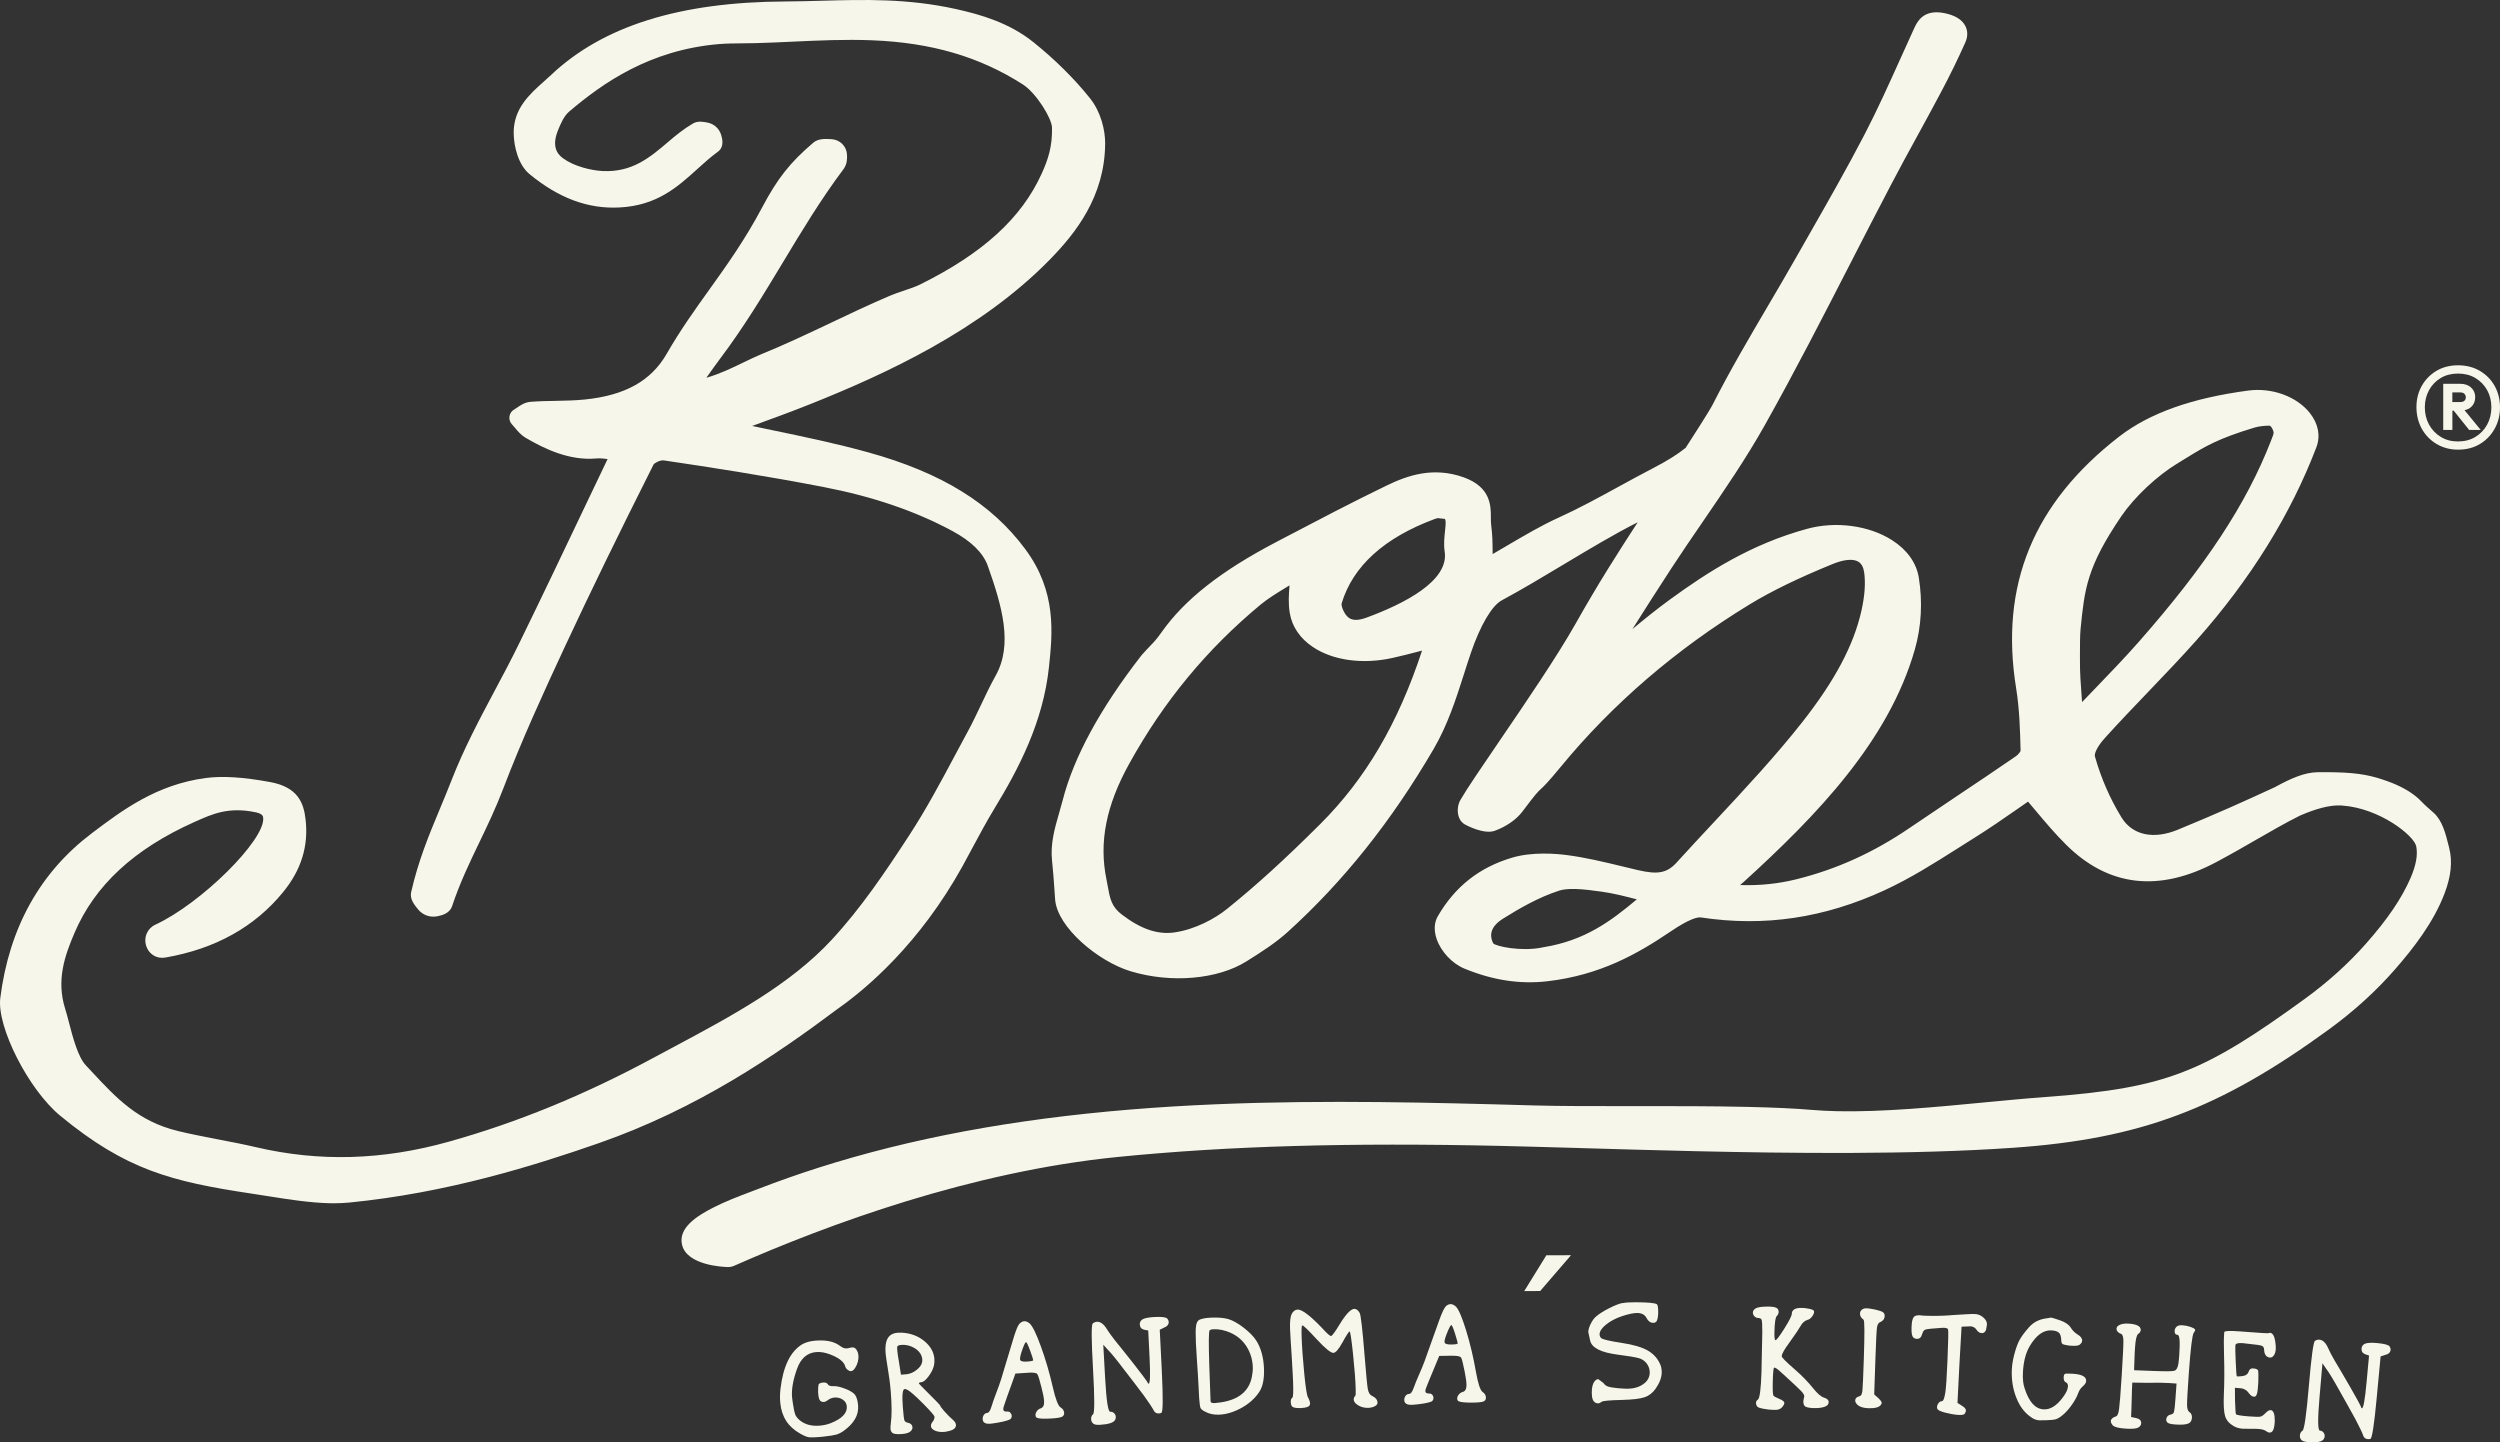
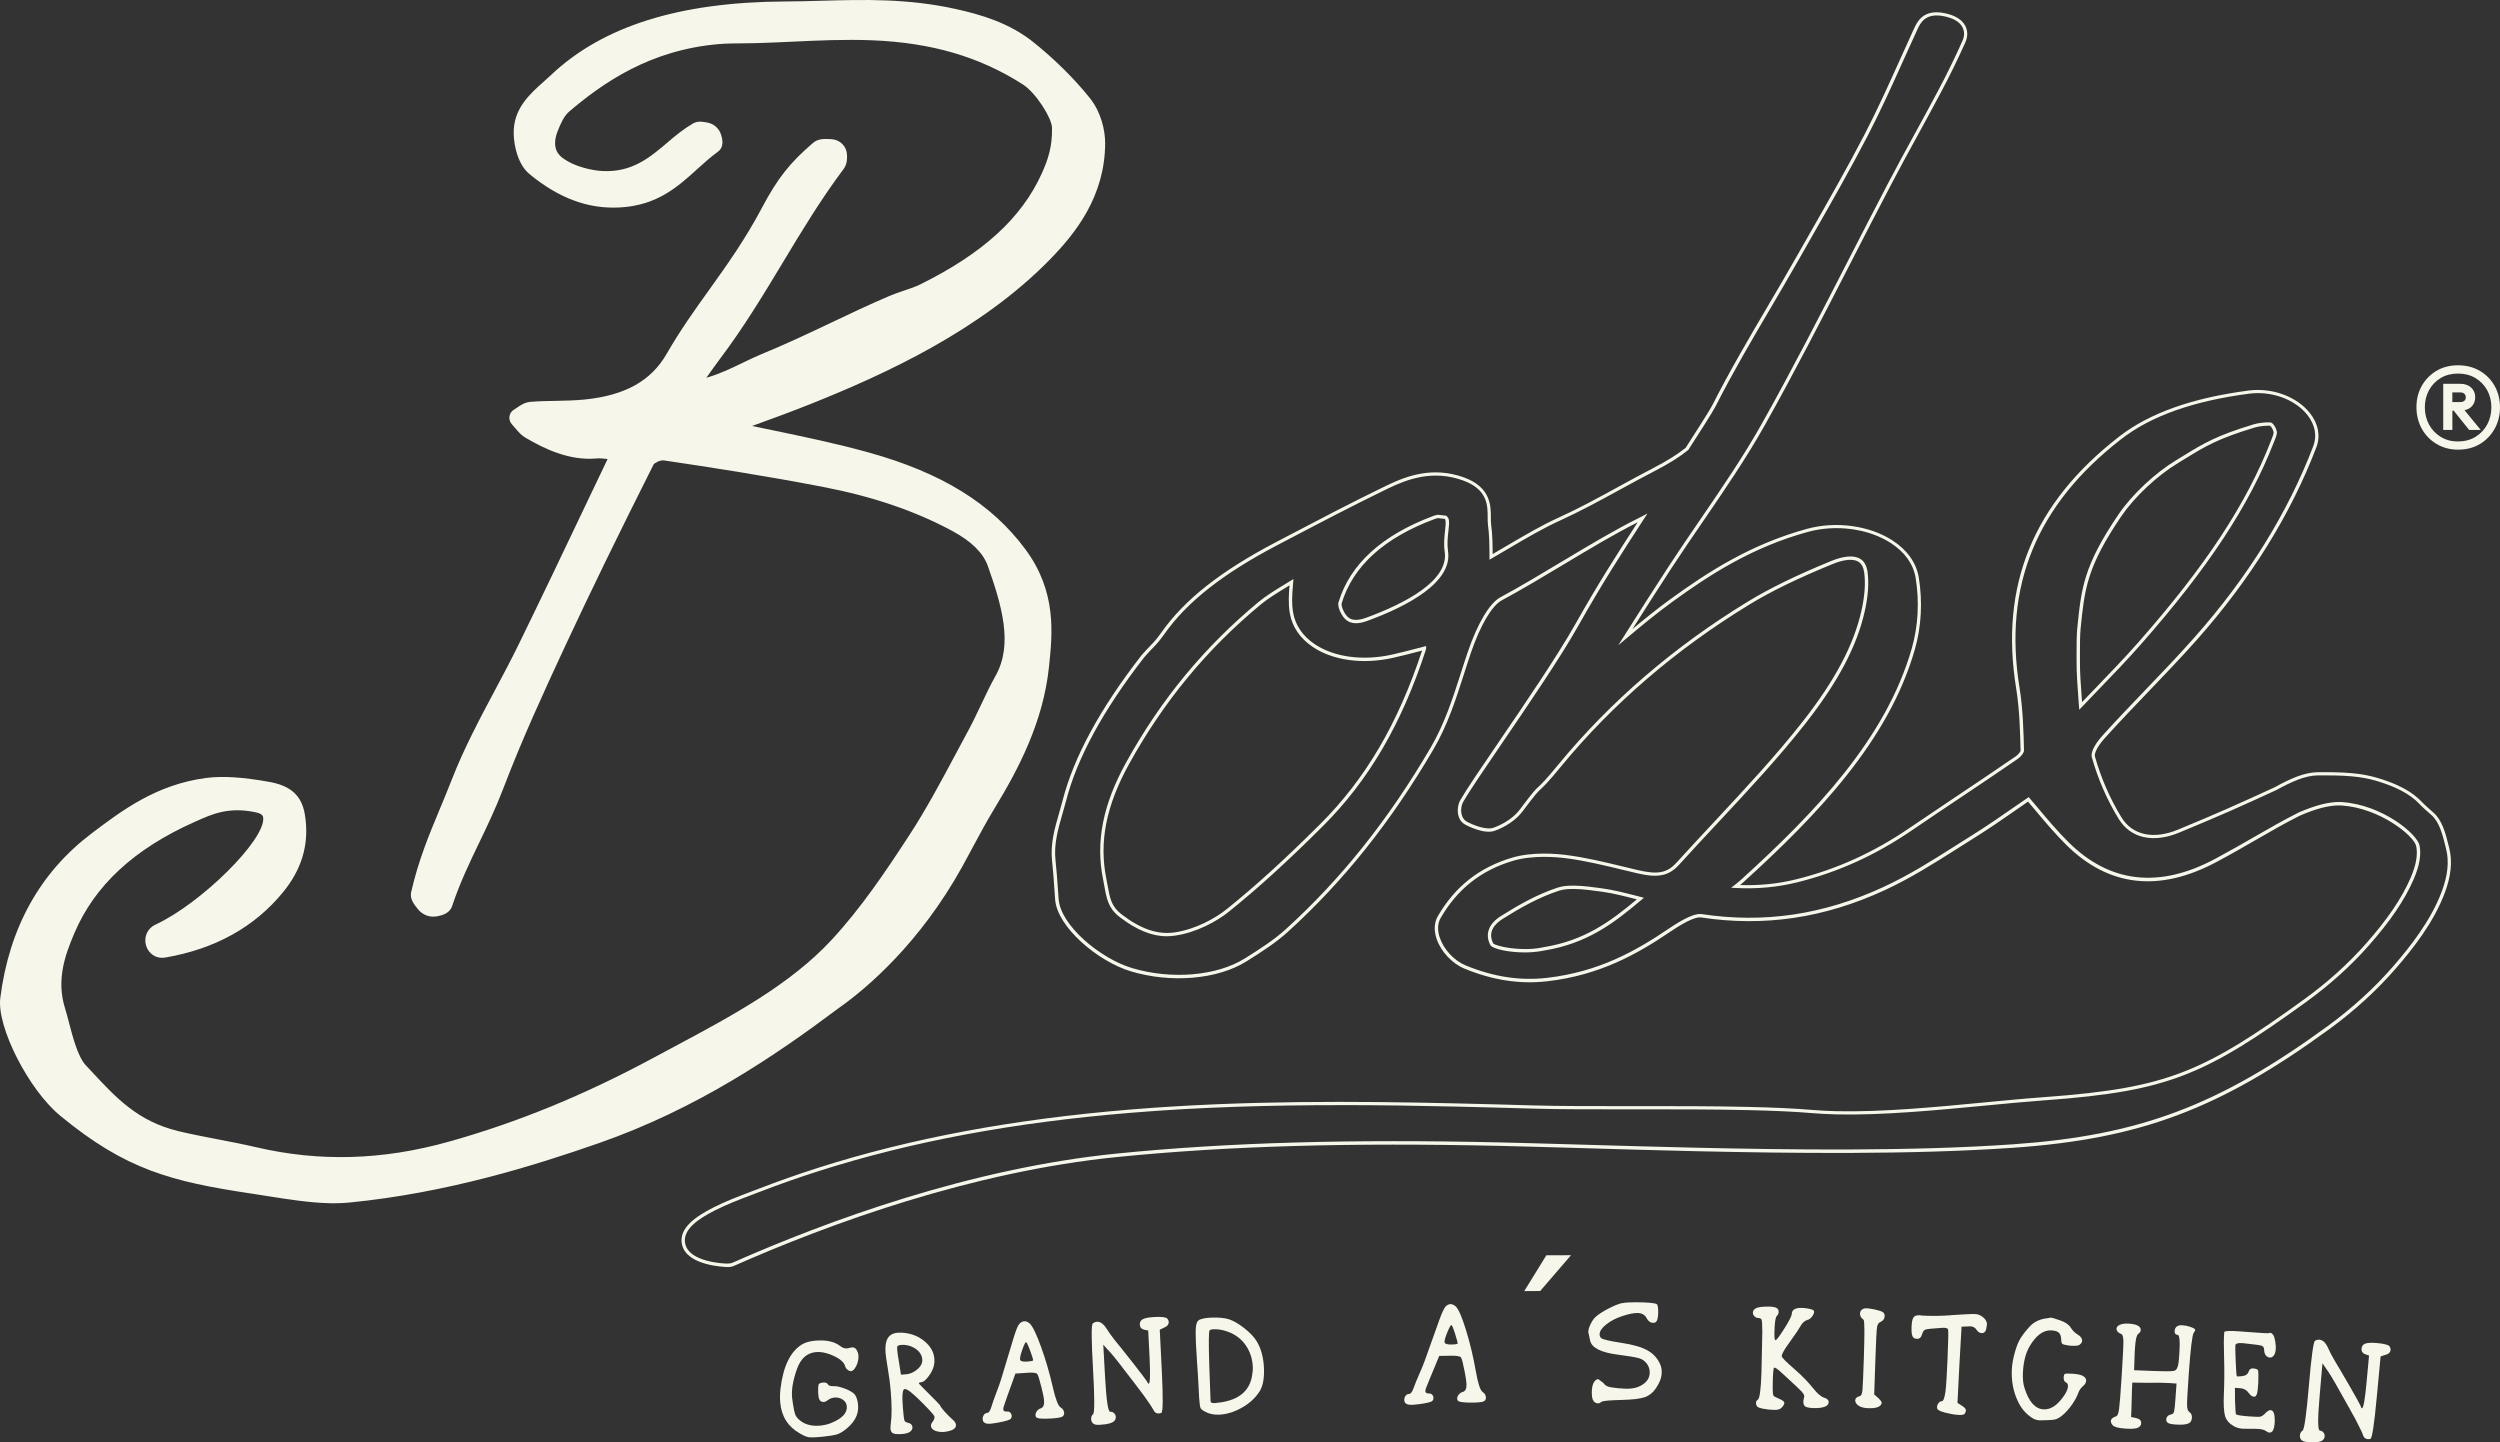
<svg xmlns="http://www.w3.org/2000/svg" width="104" height="60" viewBox="0 0 104 60" fill="none">
  <rect x="0" y="0" width="104" height="60" fill="#333333" stroke="none" />
  <path d="M34.875 41.865C36.02 41.052 38.207 39.21 39.981 36.004C40.114 35.761 40.245 35.517 40.376 35.271C40.679 34.705 40.992 34.12 41.329 33.567C42.303 31.969 43.331 30.026 43.57 27.732C43.714 26.354 43.893 24.639 42.602 22.894C41.2 21 39.132 19.727 36.097 18.885C34.761 18.515 33.403 18.233 32.09 17.96C31.744 17.888 31.392 17.815 31.038 17.74C31.113 17.712 31.188 17.686 31.263 17.658C32.072 17.364 32.911 17.059 33.716 16.736C36.819 15.492 40.751 13.687 43.624 10.751C44.683 9.669 45.899 8.145 45.903 5.955C45.903 5.448 45.743 4.704 45.288 4.132C44.65 3.332 43.839 2.529 42.942 1.807C41.952 1.013 40.775 0.673 39.755 0.445C37.763 0 35.945 0.052 34.186 0.1C33.688 0.114 33.174 0.128 32.666 0.131C28.286 0.153 25.115 1.146 22.971 3.168C22.872 3.26 22.771 3.35 22.67 3.44C22.082 3.963 21.417 4.556 21.436 5.556C21.446 6.077 21.619 6.816 22.07 7.188C23.269 8.177 24.474 8.626 25.755 8.561C27.3 8.483 28.146 7.716 28.963 6.975C29.249 6.716 29.519 6.472 29.819 6.254C30.061 6.079 29.974 5.778 29.932 5.634C29.863 5.396 29.67 5.217 29.426 5.167C29.255 5.132 29.041 5.088 28.86 5.194C28.485 5.415 28.164 5.676 27.871 5.927C27.079 6.605 26.329 7.244 25.065 7.181C24.58 7.156 23.849 6.98 23.396 6.647C23.253 6.543 22.818 6.224 23.137 5.416C23.26 5.103 23.4 4.781 23.632 4.586C25.025 3.4 26.994 2.009 29.889 1.763C30.215 1.735 30.566 1.733 30.904 1.73C31.088 1.728 31.274 1.727 31.457 1.722C31.963 1.708 32.474 1.683 32.968 1.66C34.049 1.611 35.167 1.558 36.288 1.604C38.773 1.703 40.776 2.293 42.593 3.455C43.16 3.819 43.827 4.887 43.834 5.31C43.847 6.095 43.676 6.636 43.394 7.254C42.547 9.118 40.934 10.591 38.316 11.889C38.111 11.992 37.878 12.07 37.631 12.152C37.433 12.218 37.228 12.286 37.031 12.371C36.173 12.738 35.364 13.123 34.582 13.494C33.648 13.938 32.684 14.396 31.651 14.817C31.442 14.903 31.21 15.014 30.966 15.134C30.451 15.383 29.842 15.677 29.218 15.826C29.461 15.483 29.723 15.113 29.877 14.91C30.89 13.569 31.715 12.2 32.512 10.874C33.282 9.593 34.079 8.268 35.042 6.981C35.181 6.795 35.173 6.562 35.167 6.436C35.155 6.122 34.911 5.874 34.591 5.855C34.333 5.839 34.065 5.824 33.873 5.989C32.915 6.809 32.404 7.457 31.769 8.656C31.055 10.005 30.3 11.059 29.569 12.078C28.976 12.908 28.362 13.765 27.792 14.755C27.133 15.901 26.034 16.515 24.332 16.687C23.945 16.726 23.53 16.734 23.129 16.742C22.786 16.749 22.433 16.756 22.089 16.781C21.858 16.798 21.693 16.915 21.56 17.006C21.514 17.038 21.471 17.067 21.433 17.088C21.343 17.136 21.281 17.225 21.265 17.326C21.249 17.428 21.281 17.532 21.352 17.605C21.398 17.652 21.439 17.704 21.482 17.755C21.597 17.892 21.726 18.048 21.906 18.152C22.674 18.6 23.698 19.1 24.815 18.998C24.975 18.983 25.172 19.007 25.379 19.035C25.087 19.647 24.796 20.259 24.505 20.87C23.579 22.815 22.621 24.824 21.661 26.791C21.339 27.449 20.989 28.109 20.649 28.747C20.018 29.931 19.367 31.155 18.867 32.439C18.696 32.874 18.527 33.282 18.362 33.676C17.908 34.769 17.477 35.801 17.173 37.123C17.116 37.371 17.29 37.586 17.442 37.776C17.623 38.002 17.912 38.103 18.195 38.042C18.354 38.008 18.651 37.943 18.741 37.673C19.07 36.686 19.463 35.873 19.877 35.012C20.211 34.317 20.558 33.599 20.871 32.777C21.651 30.734 22.567 28.736 23.439 26.863C24.492 24.601 25.665 22.195 27.126 19.289C27.169 19.204 27.435 19.052 27.632 19.081C29.44 19.347 31.83 19.715 34.268 20.185C36.333 20.584 38.092 21.184 39.647 22.02C40.453 22.454 40.962 22.955 41.159 23.511C41.752 25.188 42.223 26.804 41.484 28.13C41.261 28.53 41.063 28.948 40.87 29.353C40.7 29.712 40.524 30.084 40.334 30.433C40.154 30.765 39.977 31.098 39.799 31.431C39.202 32.55 38.585 33.707 37.885 34.779C36.877 36.322 35.873 37.818 34.647 39.141C32.908 41.019 30.456 42.33 28.086 43.596C27.805 43.746 27.523 43.897 27.244 44.048C24.361 45.604 21.564 46.753 18.695 47.556C15.921 48.332 13.283 48.407 10.624 47.785C10.159 47.675 9.61 47.57 9.08 47.467C8.497 47.355 7.894 47.238 7.392 47.116C5.703 46.704 4.807 45.743 3.771 44.63C3.686 44.54 3.6 44.447 3.514 44.356C3.178 43.997 2.959 43.153 2.798 42.538C2.744 42.331 2.694 42.137 2.644 41.979C2.263 40.766 2.627 39.736 3.032 38.786C3.883 36.787 5.524 35.266 8.046 34.134L8.091 34.114C8.818 33.787 9.506 33.479 10.659 33.722C10.996 33.795 11.011 33.94 11.018 34.008C11.12 34.959 8.457 37.619 6.494 38.525C6.195 38.664 6.046 38.995 6.144 39.314C6.239 39.63 6.532 39.815 6.85 39.765C6.853 39.765 6.866 39.762 6.868 39.762C8.92 39.409 10.552 38.5 11.723 37.065C12.466 36.155 12.766 35.182 12.642 34.094C12.556 33.336 12.282 32.793 11.225 32.599C10.106 32.393 9.262 32.34 8.569 32.432C6.53 32.703 5.114 33.77 3.865 34.714C1.722 36.331 0.45 38.622 0.083 41.522C-0.068 42.708 1.248 45.285 2.554 46.36C5.273 48.6 7.151 49.083 10.507 49.586C10.724 49.62 10.944 49.654 11.166 49.689C12.017 49.823 12.889 49.962 13.712 49.981C13.992 49.989 14.267 49.981 14.533 49.954C18.596 49.553 22.208 48.424 24.9 47.484C28.976 46.06 32.205 43.861 34.826 41.898C34.836 41.89 34.854 41.879 34.877 41.861L34.875 41.865Z" fill="#F6F6EA" />
  <path d="M13.895 50.056C13.834 50.056 13.772 50.056 13.708 50.054C12.879 50.034 12.002 49.895 11.154 49.761L11.126 49.757C10.914 49.724 10.703 49.69 10.494 49.658C7.126 49.154 5.241 48.669 2.508 46.417C1.189 45.331 -0.14 42.719 0.012 41.517C0.382 38.596 1.664 36.289 3.822 34.661C5.079 33.712 6.502 32.639 8.559 32.365C9.259 32.273 10.11 32.327 11.237 32.533C12.401 32.747 12.634 33.407 12.712 34.09C12.839 35.198 12.533 36.187 11.777 37.112C10.597 38.56 8.949 39.477 6.881 39.833L6.861 39.836C6.507 39.893 6.184 39.687 6.077 39.338C5.97 38.986 6.132 38.618 6.465 38.465C8.365 37.589 11.047 34.929 10.949 34.019C10.943 33.962 10.931 33.856 10.644 33.793C9.514 33.554 8.836 33.859 8.12 34.181L8.076 34.2C5.57 35.325 3.941 36.834 3.096 38.816C2.695 39.755 2.336 40.772 2.71 41.962C2.76 42.123 2.812 42.318 2.866 42.524C3.024 43.133 3.241 43.966 3.566 44.312L3.822 44.586C4.85 45.692 5.74 46.644 7.409 47.052C7.908 47.174 8.509 47.289 9.09 47.402C9.624 47.504 10.171 47.611 10.64 47.721C13.285 48.341 15.913 48.267 18.675 47.493C21.54 46.69 24.332 45.545 27.21 43.991C27.48 43.846 27.751 43.7 28.023 43.556L28.052 43.54C30.417 42.276 32.862 40.969 34.595 39.099C35.816 37.78 36.821 36.288 37.825 34.747C38.524 33.676 39.141 32.521 39.737 31.404C39.914 31.071 40.092 30.738 40.272 30.407C40.462 30.059 40.636 29.687 40.807 29.329C40.998 28.924 41.196 28.507 41.422 28.102C42.148 26.801 41.68 25.202 41.092 23.54C40.901 23.001 40.403 22.511 39.613 22.087C38.065 21.254 36.313 20.657 34.255 20.259C31.82 19.788 29.432 19.421 27.622 19.154C27.447 19.128 27.214 19.274 27.188 19.325C25.727 22.229 24.556 24.634 23.501 26.897C22.63 28.768 21.713 30.765 20.935 32.806C20.621 33.629 20.275 34.347 19.941 35.042C19.525 35.906 19.134 36.718 18.806 37.7C18.703 38.006 18.369 38.08 18.208 38.114C17.899 38.182 17.585 38.07 17.387 37.825C17.231 37.632 17.039 37.393 17.104 37.112C17.409 35.784 17.84 34.75 18.296 33.655C18.461 33.261 18.63 32.855 18.8 32.418C19.303 31.13 19.956 29.904 20.587 28.719C20.926 28.082 21.277 27.424 21.597 26.766C22.559 24.797 23.517 22.788 24.441 20.845L25.276 19.096C25.112 19.075 24.951 19.059 24.821 19.071C23.683 19.175 22.646 18.669 21.87 18.215C21.68 18.105 21.546 17.945 21.428 17.803C21.381 17.747 21.342 17.7 21.3 17.657C21.215 17.568 21.174 17.442 21.194 17.318C21.213 17.196 21.289 17.088 21.399 17.03C21.435 17.01 21.475 16.981 21.518 16.952C21.651 16.859 21.833 16.733 22.082 16.715C22.429 16.688 22.784 16.681 23.126 16.676C23.529 16.668 23.941 16.659 24.323 16.62C26 16.45 27.084 15.847 27.731 14.723C28.302 13.73 28.918 12.871 29.512 12.042C30.241 11.024 30.994 9.971 31.706 8.627C32.347 7.419 32.862 6.766 33.827 5.941C34.04 5.758 34.32 5.774 34.592 5.79C34.945 5.81 35.221 6.088 35.235 6.437C35.241 6.57 35.25 6.82 35.096 7.027C34.136 8.311 33.34 9.633 32.57 10.913C31.77 12.24 30.945 13.612 29.931 14.956C29.803 15.125 29.597 15.414 29.384 15.715C29.934 15.559 30.462 15.304 30.933 15.075C31.181 14.956 31.413 14.844 31.623 14.756C32.654 14.335 33.619 13.877 34.552 13.435C35.336 13.062 36.146 12.677 37.004 12.31C37.202 12.225 37.408 12.156 37.608 12.089C37.853 12.007 38.083 11.93 38.286 11.83C40.888 10.539 42.492 9.077 43.332 7.228C43.609 6.618 43.778 6.085 43.764 5.314C43.757 4.914 43.096 3.863 42.556 3.516C40.75 2.36 38.758 1.776 36.286 1.676C35.162 1.631 34.049 1.683 32.972 1.733C32.503 1.755 31.973 1.78 31.46 1.794C31.275 1.799 31.091 1.801 30.905 1.802C30.567 1.805 30.219 1.807 29.896 1.835C27.022 2.079 25.063 3.464 23.677 4.642C23.459 4.828 23.323 5.142 23.202 5.447C22.903 6.204 23.291 6.489 23.438 6.595C23.88 6.919 24.594 7.092 25.069 7.115C26.307 7.176 27.045 6.545 27.827 5.877C28.122 5.624 28.448 5.361 28.826 5.138C29.03 5.017 29.268 5.067 29.443 5.102C29.712 5.157 29.925 5.355 30.002 5.619C30.045 5.766 30.143 6.111 29.862 6.314C29.565 6.529 29.297 6.771 29.013 7.028C28.186 7.778 27.331 8.554 25.761 8.631C24.462 8.697 23.242 8.243 22.028 7.243C21.558 6.856 21.38 6.095 21.37 5.559C21.349 4.527 22.028 3.923 22.627 3.389C22.728 3.299 22.828 3.21 22.926 3.117C25.081 1.083 28.268 0.083 32.666 0.061C33.17 0.059 33.681 0.045 34.175 0.031C35.95 -0.018 37.771 -0.068 39.773 0.378C40.801 0.606 41.986 0.949 42.988 1.753C43.889 2.477 44.704 3.285 45.344 4.088C45.81 4.673 45.975 5.434 45.974 5.953C45.969 8.168 44.743 9.705 43.674 10.798C40.793 13.744 36.852 15.553 33.742 16.798C32.934 17.121 32.099 17.426 31.289 17.72C31.557 17.777 31.821 17.831 32.083 17.887L32.104 17.891C33.418 18.164 34.778 18.446 36.115 18.817C39.167 19.663 41.246 20.945 42.657 22.852C43.965 24.619 43.784 26.349 43.638 27.738C43.397 30.046 42.364 31.998 41.387 33.603C41.051 34.156 40.737 34.74 40.435 35.304C40.302 35.553 40.172 35.795 40.039 36.037C38.257 39.256 36.062 41.106 34.912 41.922L34.861 41.958C32.236 43.925 29.001 46.127 24.916 47.553C22.221 48.493 18.605 49.625 14.533 50.026C14.329 50.045 14.118 50.056 13.891 50.056H13.895ZM9.269 32.46C9.021 32.46 8.791 32.474 8.576 32.503C6.555 32.77 5.147 33.833 3.905 34.77C1.778 36.377 0.515 38.651 0.149 41.533C0.001 42.701 1.304 45.245 2.595 46.309C5.301 48.539 7.172 49.019 10.514 49.52C10.723 49.552 10.933 49.585 11.146 49.618L11.173 49.622C12.019 49.757 12.892 49.895 13.711 49.914C14.005 49.92 14.271 49.911 14.523 49.886C18.58 49.486 22.186 48.357 24.873 47.42C28.94 45.999 32.164 43.804 34.78 41.844L34.833 41.807C35.974 40.997 38.151 39.163 39.918 35.969C40.051 35.727 40.182 35.485 40.31 35.242C40.617 34.671 40.93 34.085 41.27 33.529C42.24 31.938 43.263 30.003 43.501 27.723C43.644 26.357 43.821 24.658 42.546 22.934C41.154 21.055 39.099 19.788 36.079 18.951C34.744 18.58 33.389 18.299 32.078 18.027L32.057 18.023C31.718 17.952 31.371 17.88 31.024 17.806L30.788 17.756L31.239 17.591C32.047 17.297 32.883 16.994 33.691 16.67C36.789 15.429 40.711 13.629 43.574 10.702C44.624 9.629 45.829 8.12 45.834 5.955C45.834 5.459 45.677 4.733 45.233 4.176C44.6 3.38 43.792 2.58 42.898 1.863C41.918 1.077 40.751 0.741 39.739 0.515C37.755 0.072 35.941 0.122 34.187 0.171C33.68 0.185 33.169 0.199 32.663 0.201C28.302 0.224 25.147 1.211 23.015 3.219C22.916 3.312 22.815 3.403 22.713 3.493C22.136 4.006 21.483 4.588 21.503 5.556C21.512 6.061 21.677 6.778 22.111 7.136C23.298 8.114 24.488 8.558 25.75 8.494C27.271 8.418 28.107 7.659 28.915 6.927C29.203 6.666 29.474 6.421 29.777 6.201C29.979 6.054 29.905 5.796 29.866 5.658C29.805 5.444 29.63 5.283 29.413 5.239C29.244 5.204 29.052 5.165 28.894 5.258C28.526 5.476 28.205 5.735 27.916 5.984C27.112 6.67 26.354 7.318 25.061 7.254C24.566 7.229 23.82 7.048 23.355 6.708C22.942 6.407 22.847 5.966 23.072 5.396C23.199 5.075 23.343 4.744 23.586 4.537C24.987 3.344 26.968 1.945 29.882 1.698C30.211 1.67 30.562 1.667 30.901 1.665C31.087 1.663 31.271 1.662 31.454 1.656C31.965 1.641 32.496 1.617 32.965 1.595C34.044 1.545 35.162 1.493 36.291 1.538C38.789 1.64 40.804 2.232 42.631 3.401C43.224 3.781 43.896 4.866 43.903 5.314C43.917 6.111 43.742 6.661 43.458 7.287C42.604 9.167 40.98 10.651 38.347 11.956C38.136 12.06 37.902 12.139 37.654 12.222C37.455 12.289 37.252 12.357 37.059 12.44C36.204 12.808 35.396 13.19 34.614 13.562C33.677 14.007 32.711 14.465 31.676 14.888C31.468 14.973 31.239 15.084 30.995 15.202C30.465 15.46 29.863 15.749 29.232 15.899L29.054 15.942L29.159 15.792C29.421 15.422 29.668 15.074 29.819 14.874C30.829 13.537 31.652 12.168 32.449 10.845C33.221 9.561 34.02 8.235 34.984 6.946C35.109 6.78 35.101 6.562 35.095 6.446C35.084 6.168 34.864 5.948 34.584 5.931C34.338 5.917 34.086 5.902 33.916 6.049C32.965 6.862 32.458 7.505 31.827 8.695C31.11 10.047 30.354 11.104 29.623 12.125C29.03 12.953 28.418 13.809 27.849 14.797C27.177 15.963 26.061 16.589 24.336 16.763C23.948 16.802 23.533 16.811 23.133 16.819C22.788 16.826 22.434 16.833 22.092 16.858C21.88 16.873 21.722 16.983 21.597 17.071C21.55 17.105 21.504 17.135 21.464 17.157C21.393 17.196 21.343 17.265 21.331 17.346C21.319 17.426 21.345 17.508 21.4 17.566C21.445 17.612 21.486 17.662 21.528 17.711C21.646 17.852 21.772 18.002 21.941 18.1C22.7 18.543 23.712 19.038 24.81 18.938C24.98 18.923 25.188 18.949 25.389 18.976L25.483 18.988L24.567 20.909C23.641 22.851 22.685 24.86 21.722 26.83C21.399 27.49 21.048 28.149 20.709 28.787C20.079 29.969 19.429 31.191 18.929 32.471C18.759 32.908 18.588 33.316 18.425 33.709C17.97 34.8 17.542 35.829 17.24 37.145C17.19 37.36 17.345 37.553 17.496 37.739C17.661 37.944 17.923 38.037 18.179 37.98C18.336 37.945 18.598 37.888 18.675 37.657C19.007 36.666 19.4 35.851 19.815 34.988C20.15 34.291 20.495 33.575 20.807 32.758C21.587 30.712 22.505 28.712 23.378 26.84C24.433 24.576 25.604 22.17 27.066 19.264C27.124 19.148 27.427 18.987 27.644 19.018C29.454 19.285 31.845 19.652 34.283 20.124C36.355 20.525 38.121 21.127 39.681 21.966C40.503 22.408 41.023 22.923 41.225 23.496C41.824 25.189 42.299 26.82 41.545 28.171C41.322 28.571 41.125 28.988 40.934 29.39C40.764 29.751 40.586 30.123 40.396 30.475C40.216 30.806 40.039 31.138 39.861 31.471C39.264 32.592 38.646 33.75 37.945 34.825C36.936 36.371 35.928 37.869 34.699 39.195C32.951 41.081 30.495 42.395 28.121 43.664L28.09 43.681C27.819 43.826 27.549 43.97 27.278 44.116C24.391 45.675 21.59 46.825 18.716 47.629C15.931 48.409 13.28 48.484 10.612 47.858C10.146 47.748 9.6 47.643 9.071 47.54C8.484 47.427 7.882 47.31 7.38 47.188C5.67 46.772 4.767 45.804 3.724 44.682L3.467 44.407C3.118 44.035 2.896 43.182 2.734 42.558C2.681 42.353 2.63 42.16 2.582 42.002C2.193 40.768 2.562 39.723 2.972 38.761C3.83 36.746 5.482 35.213 8.023 34.073L8.067 34.053C8.806 33.722 9.503 33.408 10.677 33.657C11.019 33.732 11.078 33.881 11.091 34.004C11.197 34.976 8.509 37.676 6.527 38.592C6.26 38.715 6.128 39.012 6.214 39.298C6.3 39.579 6.559 39.744 6.843 39.7L6.861 39.697C8.895 39.346 10.515 38.446 11.674 37.024C12.404 36.13 12.699 35.174 12.577 34.105C12.491 33.357 12.235 32.856 11.216 32.669C10.453 32.529 9.819 32.46 9.274 32.46H9.269Z" fill="#F6F6EA" />
-   <path d="M101.816 35.264C101.677 34.698 101.545 34.164 101.189 33.851L101.134 33.802C100.999 33.684 100.815 33.525 100.694 33.396C100.308 32.983 99.733 32.716 99.317 32.565C98.682 32.335 98.171 32.214 97.132 32.191C96.919 32.187 96.685 32.185 96.417 32.188C95.884 32.195 95.329 32.439 94.661 32.805C93.217 33.471 92.29 33.886 90.623 34.575C89.576 35.008 88.67 34.805 88.197 34.035C87.713 33.246 87.338 32.386 87.083 31.478C87.048 31.354 87.141 31.062 87.517 30.646C88.095 30.005 88.71 29.363 89.306 28.743C89.982 28.037 90.682 27.307 91.336 26.571C93.562 24.062 95.232 21.375 96.298 18.583C96.47 18.134 96.379 17.65 96.042 17.224C95.511 16.551 94.507 16.185 93.544 16.312C91.202 16.622 89.456 17.243 88.206 18.211C84.652 20.963 83.258 24.365 83.942 28.614C84.086 29.504 84.109 30.422 84.128 31.231C84.127 31.277 84.043 31.415 83.894 31.519C83.079 32.081 82.237 32.643 81.424 33.188C80.784 33.617 80.121 34.059 79.475 34.5C77.976 35.522 76.433 36.221 74.76 36.637C73.931 36.844 73.103 36.922 72.202 36.874C72.299 36.8 72.391 36.723 72.48 36.643C75.536 33.868 78.513 30.777 79.594 26.991C79.862 26.052 79.919 25.028 79.757 24.031C79.66 23.438 79.288 22.917 78.683 22.528C77.741 21.923 76.373 21.74 75.197 22.062C72.868 22.698 71.089 23.847 69.511 24.994C68.846 25.478 68.221 25.995 67.617 26.503L67.627 26.489C68.23 25.537 68.852 24.554 69.481 23.591C69.906 22.939 70.358 22.281 70.793 21.644C71.678 20.353 72.593 19.017 73.355 17.657C74.608 15.422 75.786 13.125 76.926 10.905C77.482 9.823 78.056 8.705 78.631 7.608C78.986 6.931 79.362 6.246 79.725 5.581C80.043 4.999 80.372 4.398 80.688 3.802C81.061 3.1 81.4 2.403 81.7 1.73C81.825 1.451 81.769 1.235 81.7 1.103C81.572 0.857 81.295 0.691 80.874 0.606C80.046 0.443 79.818 0.936 79.696 1.201C79.503 1.619 79.314 2.038 79.126 2.457C78.657 3.497 78.174 4.572 77.636 5.608C76.908 7.011 76.102 8.423 75.322 9.79C75.138 10.109 74.957 10.429 74.775 10.748C74.398 11.412 74.002 12.086 73.618 12.738C72.829 14.079 72.015 15.465 71.309 16.859C71.191 17.092 70.615 17.992 70.177 18.67C69.823 18.955 69.383 19.231 68.795 19.535C68.315 19.783 67.835 20.046 67.37 20.3C66.555 20.747 65.713 21.207 64.864 21.591C64.166 21.908 63.466 22.32 62.724 22.755C62.497 22.89 62.264 23.026 62.026 23.163C62.026 23.134 62.026 23.105 62.026 23.077C62.023 22.633 62.022 22.25 61.965 21.848C61.951 21.75 61.951 21.636 61.951 21.517C61.951 21.034 61.951 20.306 60.871 19.919C59.624 19.472 58.571 19.84 57.706 20.259C56.269 20.955 54.858 21.695 53.492 22.411L53.096 22.619C50.829 23.808 49.333 24.984 48.388 26.32C48.165 26.634 48.059 26.744 47.899 26.91C47.804 27.008 47.699 27.117 47.549 27.288C47.545 27.293 47.541 27.297 47.537 27.303C45.825 29.504 44.726 31.526 44.27 33.316C44.226 33.489 44.175 33.666 44.125 33.837C43.944 34.461 43.757 35.106 43.834 35.801C43.877 36.195 43.904 36.592 43.931 36.976C43.94 37.119 43.95 37.261 43.961 37.404C44.046 38.536 45.725 39.933 47.06 40.334C48.718 40.832 50.626 40.669 51.811 39.929C52.434 39.539 53.034 39.153 53.53 38.703C55.839 36.608 57.815 34.13 59.571 31.128C60.155 30.131 60.498 29.059 60.83 28.021C60.924 27.726 61.018 27.432 61.118 27.139C61.516 25.973 62.009 25.138 62.438 24.906C63.264 24.461 64.155 23.927 65.017 23.41C66.09 22.766 67.2 22.102 68.148 21.632C68.207 21.602 68.266 21.572 68.324 21.541C67.361 23.027 66.588 24.218 65.597 25.98C64.832 27.336 63.496 29.295 62.424 30.869C61.695 31.937 61.065 32.859 60.805 33.317C60.709 33.483 60.683 33.725 60.737 33.916C60.79 34.101 60.899 34.192 60.981 34.236C61.011 34.253 61.735 34.642 62.152 34.492C62.614 34.327 63.032 34.037 63.272 33.716C63.835 32.966 63.918 32.888 64.034 32.782C64.162 32.665 64.32 32.519 64.88 31.84C67.035 29.223 69.679 26.948 72.739 25.082C73.651 24.526 74.751 23.991 76.202 23.396C76.695 23.193 77.098 23.159 77.337 23.297C77.49 23.386 77.585 23.559 77.618 23.811C77.678 24.27 77.639 24.795 77.499 25.419C77.174 26.858 76.394 28.331 75.046 30.052C73.934 31.47 72.641 32.855 71.391 34.196C70.868 34.757 70.326 35.336 69.805 35.912C69.388 36.373 68.978 36.457 68.119 36.256C67.904 36.206 67.689 36.153 67.475 36.102C66.719 35.919 65.934 35.729 65.137 35.628C64.749 35.578 63.758 35.49 62.925 35.737C61.575 36.137 60.576 36.925 59.869 38.148C59.731 38.388 59.715 38.7 59.828 39.029C60.002 39.54 60.453 40.02 60.95 40.224C62.116 40.703 63.23 40.872 64.357 40.743C66.536 40.493 68.088 39.611 69.441 38.694C70.087 38.256 70.536 38.052 70.771 38.088C73.384 38.485 75.869 38.116 78.369 36.962C79.449 36.464 80.421 35.847 81.362 35.252C81.588 35.109 81.813 34.965 82.041 34.823C82.695 34.415 83.306 33.991 83.898 33.581C84.061 33.467 84.222 33.354 84.382 33.246C84.504 33.389 84.623 33.532 84.742 33.673C85.134 34.141 85.54 34.623 85.996 35.077C87.741 36.811 89.823 37.048 92.185 35.784C92.826 35.44 93.343 35.144 93.842 34.855C94.431 34.515 94.988 34.195 95.65 33.861C96.341 33.56 96.895 33.42 97.345 33.429C97.374 33.429 97.401 33.431 97.43 33.433C99.072 33.547 100.491 34.719 100.584 35.181C100.658 35.553 100.581 35.999 100.344 36.546C99.974 37.403 99.379 38.278 98.475 39.3C97.737 40.135 96.875 40.913 95.91 41.611C93.869 43.092 92.376 44.067 90.792 44.672C89.345 45.224 87.784 45.504 85.032 45.704C84.276 45.76 83.45 45.839 82.573 45.922C80.573 46.113 78.305 46.331 76.409 46.288C76.044 46.28 75.698 46.262 75.381 46.235C74.684 46.176 73.809 46.134 72.705 46.109C71.193 46.074 69.517 46.076 67.887 46.077C66.346 46.077 64.899 46.08 63.808 46.048C62.774 46.019 61.661 45.988 60.536 45.962H60.53C56.496 45.87 51.735 45.83 47.013 46.22C42.14 46.624 37.902 47.416 34.053 48.642C33.21 48.911 32.374 49.205 31.568 49.517C31.454 49.561 31.34 49.604 31.225 49.647C30.721 49.839 30.198 50.037 29.7 50.292C29.034 50.632 28.29 51.105 28.438 51.757C28.627 52.585 30.154 52.628 30.218 52.629C30.325 52.632 30.415 52.625 30.505 52.585C34.428 50.851 40.388 48.657 46.502 48.048C51.077 47.592 56.136 47.446 62.421 47.589C62.866 47.599 63.309 47.61 63.753 47.622C64.354 47.639 64.975 47.657 65.611 47.675H65.629C67.207 47.721 68.837 47.769 70.522 47.807C74.453 47.895 79.506 47.961 83.733 47.667C89.001 47.3 92.314 46.059 96.857 42.746C97.903 41.983 98.836 41.131 99.63 40.213C100.326 39.409 101.184 38.328 101.642 37.099C101.896 36.418 101.957 35.83 101.827 35.302L101.816 35.256V35.264ZM64.243 39.468C64.221 39.472 64.199 39.477 64.177 39.482L64.159 39.486C63.283 39.658 62.198 39.449 62.062 39.285C61.767 38.721 62.195 38.341 62.475 38.166C63.19 37.719 63.972 37.266 64.844 36.983C65.029 36.923 65.265 36.905 65.52 36.911C65.884 36.919 66.288 36.974 66.641 37.024C67.119 37.091 67.6 37.214 68.11 37.345C68.153 37.356 68.196 37.367 68.239 37.378C67.076 38.363 65.984 39.182 64.243 39.467V39.468ZM53.724 25.501C53.817 26.044 54.137 26.512 54.65 26.856C55.47 27.407 56.688 27.575 57.908 27.303C58.271 27.223 58.618 27.132 59.018 27.028C59.094 27.009 59.172 26.988 59.252 26.967C59.252 26.983 59.252 26.995 59.25 27.002C58.239 30.098 56.878 32.428 54.964 34.335C53.494 35.801 52.294 36.893 51.075 37.873C50.586 38.267 49.748 38.732 48.862 38.856C48.144 38.958 47.432 38.715 46.618 38.094C46.17 37.751 46.104 37.379 46.011 36.866C45.994 36.772 45.976 36.675 45.957 36.576C45.641 35.024 45.946 33.486 46.916 31.734C48.357 29.131 50.151 26.96 52.399 25.095C52.711 24.837 53.085 24.608 53.483 24.365C53.563 24.317 53.645 24.267 53.725 24.217C53.722 24.252 53.72 24.286 53.717 24.321C53.687 24.7 53.655 25.091 53.724 25.5V25.501ZM56.864 25.761C56.239 25.991 56.011 25.772 55.858 25.501C55.764 25.334 55.72 25.167 55.747 25.076C56.223 23.51 57.537 22.315 59.652 21.529C59.707 21.508 59.763 21.494 59.817 21.486C59.837 21.486 59.867 21.491 59.911 21.496C59.964 21.501 60.033 21.51 60.126 21.519C60.217 21.579 60.23 21.679 60.182 22.098C60.153 22.347 60.121 22.632 60.167 22.937C60.357 24.198 58.475 25.168 56.863 25.762L56.864 25.761ZM94.559 18.302L94.532 18.368C93.512 20.994 91.808 23.584 89.005 26.768C88.438 27.411 87.82 28.052 87.223 28.672C86.998 28.905 86.774 29.138 86.553 29.368C86.545 29.255 86.537 29.142 86.528 29.028C86.49 28.508 86.45 27.97 86.454 27.45C86.454 27.367 86.454 27.271 86.454 27.17C86.454 26.838 86.454 26.426 86.481 26.155C86.65 24.485 86.743 23.564 88.189 21.435C88.739 20.625 89.698 19.726 90.574 19.198C90.695 19.125 90.807 19.056 90.914 18.991C91.708 18.505 92.233 18.184 93.776 17.718C93.966 17.661 94.237 17.637 94.384 17.64C94.415 17.64 94.438 17.643 94.456 17.645C94.55 17.705 94.623 17.848 94.646 17.966C94.661 18.039 94.606 18.178 94.557 18.302H94.559Z" fill="#F6F6EA" />
  <path d="M30.257 52.706C30.244 52.706 30.23 52.706 30.218 52.706C30.151 52.704 28.573 52.657 28.372 51.779C28.212 51.08 28.982 50.588 29.669 50.237C30.172 49.98 30.696 49.78 31.202 49.589C31.317 49.546 31.431 49.502 31.543 49.459C32.349 49.147 33.187 48.852 34.032 48.582C37.885 47.353 42.129 46.561 47.008 46.158C51.734 45.767 56.496 45.808 60.532 45.9C61.657 45.925 62.772 45.956 63.81 45.986C64.885 46.017 66.314 46.016 67.828 46.015H67.886C69.511 46.013 71.191 46.012 72.706 46.047C73.811 46.072 74.688 46.113 75.387 46.173C75.701 46.199 76.046 46.217 76.409 46.226C78.301 46.269 80.566 46.051 82.565 45.859C83.439 45.776 84.264 45.696 85.025 45.642C87.769 45.442 89.325 45.163 90.765 44.614C92.343 44.012 93.831 43.038 95.868 41.561C96.828 40.865 97.687 40.091 98.421 39.26C99.321 38.243 99.91 37.374 100.279 36.525C100.51 35.991 100.586 35.558 100.514 35.202C100.427 34.768 99.005 33.619 97.424 33.51C97.396 33.508 97.368 33.507 97.34 33.506C96.901 33.495 96.358 33.635 95.674 33.931C95.017 34.263 94.463 34.583 93.874 34.923C93.374 35.212 92.858 35.51 92.215 35.854C89.823 37.134 87.713 36.893 85.945 35.135C85.488 34.68 85.082 34.198 84.688 33.729C84.581 33.601 84.474 33.475 84.366 33.347C84.225 33.444 84.081 33.544 83.935 33.647C83.344 34.058 82.731 34.483 82.075 34.891C81.858 35.027 81.64 35.164 81.424 35.302L81.398 35.318C80.455 35.916 79.481 36.533 78.398 37.034C75.886 38.194 73.387 38.564 70.762 38.166C70.611 38.144 70.267 38.228 69.481 38.761C68.12 39.682 66.559 40.569 64.365 40.821C63.226 40.951 62.101 40.779 60.924 40.296C60.41 40.085 59.943 39.587 59.763 39.058C59.645 38.709 59.661 38.377 59.81 38.12C60.526 36.882 61.539 36.083 62.906 35.678C63.753 35.426 64.755 35.517 65.147 35.567C65.948 35.668 66.734 35.859 67.492 36.042C67.71 36.095 67.922 36.146 68.135 36.196C68.975 36.392 69.353 36.317 69.755 35.873C70.275 35.299 70.816 34.721 71.337 34.162C72.591 32.818 73.883 31.432 74.993 30.017C76.336 28.304 77.112 26.841 77.434 25.413C77.572 24.797 77.611 24.278 77.552 23.827C77.521 23.598 77.438 23.443 77.303 23.364C77.084 23.236 76.702 23.272 76.229 23.467C74.782 24.06 73.685 24.594 72.777 25.148C69.724 27.009 67.085 29.278 64.935 31.89C64.372 32.574 64.212 32.721 64.084 32.838C63.97 32.942 63.889 33.019 63.33 33.764C63.082 34.094 62.652 34.392 62.178 34.562C61.739 34.719 61.029 34.346 60.95 34.303C60.856 34.252 60.731 34.148 60.673 33.941C60.614 33.733 60.644 33.471 60.748 33.288C61.01 32.829 61.641 31.905 62.37 30.836C63.444 29.261 64.778 27.304 65.541 25.952C66.5 24.25 67.266 23.059 68.128 21.727C67.194 22.195 66.109 22.845 65.058 23.475C64.194 23.994 63.302 24.528 62.474 24.974C62.059 25.198 61.578 26.017 61.186 27.168C61.086 27.461 60.992 27.755 60.898 28.051C60.565 29.091 60.22 30.167 59.632 31.171C57.872 34.18 55.892 36.662 53.577 38.762C53.078 39.216 52.475 39.604 51.849 39.995C50.648 40.746 48.716 40.911 47.041 40.407C45.685 39.999 43.979 38.575 43.893 37.417C43.882 37.274 43.872 37.131 43.863 36.987C43.836 36.603 43.809 36.207 43.766 35.815C43.688 35.105 43.877 34.454 44.059 33.823C44.109 33.653 44.159 33.476 44.204 33.304C44.662 31.506 45.766 29.474 47.483 27.265L47.498 27.247C47.649 27.076 47.756 26.965 47.85 26.867C48.008 26.704 48.114 26.596 48.333 26.285C49.285 24.94 50.788 23.756 53.066 22.562L53.462 22.354C54.827 21.639 56.238 20.898 57.677 20.202C58.555 19.776 59.624 19.403 60.895 19.859C62.02 20.263 62.02 21.05 62.02 21.522C62.02 21.64 62.02 21.75 62.033 21.845C62.088 22.242 62.091 22.618 62.094 23.05C62.296 22.934 62.493 22.817 62.688 22.702C63.433 22.265 64.134 21.852 64.835 21.535C65.681 21.152 66.522 20.691 67.335 20.246C67.8 19.992 68.279 19.729 68.762 19.479C69.342 19.179 69.775 18.909 70.123 18.63C70.375 18.239 71.115 17.092 71.245 16.834C71.951 15.439 72.767 14.053 73.554 12.712C73.941 12.055 74.336 11.383 74.712 10.72C74.893 10.4 75.076 10.081 75.258 9.762C76.037 8.397 76.843 6.985 77.571 5.583C78.109 4.547 78.591 3.473 79.059 2.436C79.248 2.017 79.436 1.598 79.629 1.179C79.75 0.917 80.002 0.369 80.883 0.545C81.326 0.634 81.621 0.813 81.757 1.078C81.831 1.224 81.894 1.461 81.757 1.766C81.457 2.44 81.115 3.139 80.742 3.842C80.429 4.433 80.102 5.031 79.786 5.609L79.779 5.622C79.417 6.282 79.043 6.966 78.687 7.647C78.11 8.747 77.536 9.863 76.983 10.942C75.843 13.164 74.665 15.461 73.41 17.697C72.645 19.06 71.73 20.397 70.846 21.689C70.41 22.325 69.959 22.983 69.534 23.634C68.983 24.476 68.439 25.334 67.909 26.17C68.403 25.759 68.922 25.339 69.467 24.942C71.05 23.791 72.835 22.639 75.175 21.999C76.369 21.672 77.759 21.859 78.716 22.475C79.339 22.876 79.721 23.413 79.822 24.026C79.985 25.032 79.93 26.067 79.658 27.016C78.573 30.818 75.588 33.917 72.525 36.7C72.482 36.739 72.437 36.778 72.387 36.818C73.204 36.845 73.977 36.765 74.741 36.575C76.405 36.16 77.94 35.465 79.432 34.447C80.077 34.009 80.737 33.567 81.375 33.139C82.193 32.592 83.033 32.03 83.851 31.467C83.98 31.378 84.05 31.26 84.056 31.231C84.037 30.431 84.014 29.515 83.871 28.629C83.181 24.353 84.584 20.928 88.16 18.16C89.42 17.185 91.177 16.559 93.532 16.247C94.519 16.117 95.547 16.494 96.093 17.185C96.445 17.632 96.541 18.139 96.359 18.612C95.291 21.411 93.616 24.105 91.385 26.621C90.732 27.357 90.032 28.085 89.357 28.791C88.76 29.414 88.146 30.055 87.567 30.697C87.184 31.12 87.126 31.384 87.148 31.464C87.402 32.367 87.774 33.221 88.254 34.005C88.707 34.743 89.582 34.934 90.595 34.517C92.262 33.829 93.187 33.414 94.631 32.748C95.303 32.379 95.867 32.131 96.415 32.124C96.683 32.121 96.918 32.121 97.132 32.127C98.18 32.151 98.697 32.273 99.339 32.506C99.762 32.658 100.348 32.93 100.743 33.354C100.862 33.482 101.044 33.64 101.177 33.757L101.232 33.805C101.605 34.133 101.738 34.676 101.881 35.253L101.892 35.299C102.025 35.841 101.964 36.443 101.705 37.137C101.242 38.377 100.38 39.463 99.68 40.271C98.882 41.194 97.945 42.049 96.895 42.815C92.34 46.137 89.019 47.382 83.736 47.748C79.504 48.042 74.45 47.977 70.518 47.889C68.853 47.851 67.241 47.804 65.682 47.758L65.607 47.755C64.971 47.737 64.352 47.719 63.749 47.703C63.305 47.69 62.862 47.679 62.418 47.669C56.136 47.527 51.08 47.672 46.507 48.129C40.402 48.736 34.451 50.929 30.532 52.66C30.442 52.7 30.355 52.71 30.254 52.71L30.257 52.706ZM55.729 45.974C52.934 45.974 49.969 46.049 47.019 46.294C42.151 46.696 37.917 47.488 34.074 48.712C33.231 48.981 32.397 49.274 31.593 49.585C31.479 49.629 31.365 49.672 31.25 49.715C30.747 49.907 30.227 50.105 29.731 50.357C29.088 50.686 28.368 51.14 28.506 51.746C28.682 52.521 30.158 52.563 30.221 52.564C30.319 52.567 30.399 52.561 30.478 52.527C34.406 50.791 40.373 48.593 46.496 47.984C51.074 47.528 56.136 47.382 62.424 47.525C62.868 47.535 63.312 47.546 63.756 47.559C64.357 47.575 64.978 47.593 65.614 47.611L65.689 47.614C67.248 47.66 68.86 47.706 70.525 47.744C74.453 47.833 79.503 47.898 83.729 47.604C88.983 47.239 92.284 46.001 96.817 42.697C97.857 41.938 98.787 41.09 99.579 40.174C100.27 39.374 101.124 38.3 101.579 37.081C101.828 36.414 101.888 35.84 101.76 35.325L101.749 35.279C101.613 34.725 101.484 34.2 101.145 33.902L101.089 33.854C100.955 33.736 100.769 33.575 100.646 33.442C100.269 33.038 99.704 32.777 99.296 32.629C98.67 32.401 98.162 32.282 97.134 32.259C96.921 32.255 96.688 32.253 96.421 32.256C95.902 32.263 95.357 32.504 94.697 32.865C93.248 33.535 92.32 33.948 90.652 34.637C89.572 35.084 88.632 34.872 88.14 34.07C87.653 33.277 87.275 32.41 87.018 31.494C86.976 31.347 87.073 31.034 87.467 30.597C88.047 29.953 88.662 29.313 89.257 28.693C89.937 27.985 90.634 27.257 91.285 26.522C93.505 24.02 95.171 21.339 96.233 18.557C96.395 18.131 96.309 17.672 95.988 17.264C95.471 16.609 94.494 16.254 93.554 16.378C91.224 16.686 89.489 17.303 88.248 18.263C84.717 20.996 83.331 24.378 84.011 28.6C84.156 29.494 84.178 30.415 84.199 31.227C84.195 31.311 84.088 31.468 83.934 31.573C83.116 32.137 82.276 32.698 81.464 33.242C80.82 33.673 80.16 34.114 79.517 34.554C78.01 35.581 76.461 36.282 74.78 36.701C73.945 36.909 73.101 36.987 72.202 36.94L72.015 36.93L72.163 36.816C72.268 36.734 72.358 36.661 72.437 36.589C75.486 33.82 78.455 30.738 79.531 26.97C79.797 26.041 79.851 25.027 79.69 24.039C79.597 23.465 79.236 22.962 78.646 22.583C77.722 21.988 76.375 21.808 75.216 22.125C72.899 22.759 71.125 23.904 69.553 25.048C68.885 25.533 68.253 26.059 67.663 26.554L67.319 26.843L67.568 26.45C68.17 25.498 68.794 24.515 69.423 23.553C69.85 22.899 70.3 22.241 70.737 21.604C71.62 20.314 72.533 18.981 73.295 17.622C74.547 15.389 75.726 13.093 76.865 10.873C77.42 9.792 77.994 8.674 78.57 7.575C78.928 6.892 79.302 6.208 79.664 5.548L79.671 5.536C79.987 4.957 80.314 4.361 80.627 3.77C80.998 3.07 81.338 2.373 81.637 1.702C81.751 1.448 81.701 1.254 81.64 1.135C81.524 0.909 81.262 0.755 80.863 0.674C80.088 0.52 79.883 0.966 79.761 1.231C79.568 1.648 79.38 2.067 79.191 2.486C78.723 3.526 78.239 4.601 77.7 5.64C76.971 7.045 76.164 8.458 75.384 9.824C75.201 10.143 75.019 10.464 74.838 10.783C74.461 11.446 74.066 12.117 73.685 12.767C72.892 14.114 72.078 15.5 71.374 16.891C71.254 17.13 70.669 18.042 70.239 18.708L70.224 18.724C69.868 19.012 69.424 19.289 68.831 19.596C68.349 19.844 67.871 20.107 67.408 20.36C66.591 20.806 65.747 21.268 64.898 21.654C64.203 21.969 63.503 22.379 62.765 22.815C62.536 22.949 62.303 23.085 62.066 23.224L61.962 23.284V23.078C61.958 22.637 61.957 22.256 61.901 21.858C61.887 21.754 61.887 21.639 61.887 21.517C61.887 21.026 61.887 20.354 60.853 19.984C59.63 19.546 58.594 19.908 57.742 20.321C56.305 21.017 54.895 21.756 53.53 22.472L53.133 22.68C50.877 23.863 49.389 25.032 48.45 26.36C48.224 26.679 48.116 26.79 47.954 26.959C47.861 27.055 47.756 27.164 47.608 27.334L47.598 27.346C45.892 29.539 44.797 31.553 44.344 33.334C44.299 33.507 44.248 33.684 44.198 33.856C44.019 34.474 43.834 35.112 43.91 35.794C43.953 36.189 43.98 36.586 44.008 36.97C44.018 37.116 44.028 37.259 44.039 37.402C44.122 38.507 45.775 39.875 47.088 40.27C48.727 40.762 50.614 40.603 51.782 39.873C52.402 39.486 52.999 39.101 53.49 38.655C55.793 36.565 57.765 34.094 59.517 31.098C60.097 30.106 60.439 29.038 60.77 28.006C60.864 27.711 60.959 27.415 61.06 27.121C61.463 25.938 61.968 25.089 62.413 24.849C63.239 24.404 64.128 23.87 64.989 23.354C66.065 22.709 67.175 22.045 68.126 21.573C68.184 21.544 68.242 21.514 68.3 21.485L68.536 21.36L68.39 21.584C67.47 23.003 66.674 24.228 65.665 26.019C64.9 27.377 63.563 29.336 62.489 30.91C61.76 31.98 61.13 32.901 60.871 33.356C60.785 33.507 60.761 33.727 60.81 33.902C60.856 34.063 60.95 34.142 61.021 34.181C61.27 34.317 61.825 34.543 62.135 34.432C62.584 34.271 62.99 33.991 63.223 33.68C63.789 32.924 63.875 32.845 63.994 32.736C64.12 32.621 64.275 32.476 64.832 31.801C66.993 29.177 69.643 26.898 72.709 25.028C73.624 24.471 74.727 23.933 76.181 23.336C76.695 23.125 77.119 23.092 77.377 23.242C77.55 23.343 77.657 23.533 77.692 23.806C77.752 24.274 77.714 24.808 77.571 25.44C77.244 26.89 76.461 28.37 75.104 30.101C73.991 31.521 72.697 32.906 71.445 34.248C70.918 34.812 70.379 35.389 69.859 35.963C69.426 36.44 68.983 36.533 68.106 36.328C67.893 36.278 67.681 36.227 67.467 36.175C66.706 35.991 65.926 35.802 65.132 35.701C64.749 35.653 63.771 35.565 62.947 35.808C61.616 36.202 60.63 36.98 59.932 38.187C59.803 38.408 59.79 38.701 59.896 39.011C60.063 39.504 60.498 39.968 60.978 40.164C62.133 40.639 63.236 40.807 64.352 40.679C66.515 40.431 68.059 39.554 69.405 38.643C70.076 38.188 70.527 37.987 70.784 38.026C73.382 38.42 75.854 38.053 78.341 36.905C79.417 36.408 80.386 35.794 81.324 35.199L81.352 35.181C81.569 35.044 81.786 34.906 82.005 34.769C82.657 34.363 83.269 33.938 83.859 33.528C84.023 33.414 84.185 33.302 84.343 33.194L84.394 33.159L84.434 33.206C84.556 33.349 84.677 33.492 84.796 33.633C85.188 34.101 85.593 34.582 86.046 35.031C87.766 36.74 89.822 36.974 92.154 35.726C92.794 35.383 93.311 35.085 93.81 34.798C94.401 34.458 94.958 34.137 95.62 33.802C96.325 33.496 96.889 33.354 97.347 33.363C97.378 33.363 97.407 33.364 97.436 33.367C99.108 33.483 100.556 34.693 100.653 35.17C100.73 35.556 100.651 36.016 100.409 36.576C100.035 37.44 99.437 38.321 98.528 39.349C97.787 40.188 96.919 40.969 95.952 41.669C93.905 43.153 92.409 44.131 90.817 44.739C89.363 45.294 87.797 45.575 85.036 45.775C84.276 45.83 83.452 45.909 82.578 45.993C80.576 46.184 78.307 46.402 76.407 46.359C76.039 46.35 75.693 46.332 75.374 46.305C74.678 46.245 73.804 46.205 72.702 46.18C71.189 46.145 69.51 46.147 67.886 46.148H67.828C66.313 46.149 64.882 46.151 63.806 46.119C62.767 46.09 61.653 46.058 60.533 46.033C59.02 45.998 57.404 45.972 55.728 45.972L55.729 45.974ZM63.433 39.621C62.765 39.621 62.131 39.481 62.008 39.331L61.999 39.318C61.765 38.87 61.925 38.428 62.438 38.108C63.155 37.658 63.941 37.203 64.823 36.917C64.999 36.861 65.228 36.836 65.521 36.843C65.89 36.851 66.293 36.906 66.651 36.956C67.133 37.023 67.617 37.148 68.127 37.279L68.386 37.346L68.284 37.434C67.126 38.414 66.024 39.249 64.254 39.538H64.249H64.253C64.232 39.54 64.212 39.546 64.192 39.55L64.173 39.554C63.937 39.6 63.682 39.621 63.433 39.621ZM62.119 39.246C62.241 39.368 63.265 39.592 64.145 39.418L64.16 39.414C64.181 39.409 64.203 39.404 64.227 39.4H64.232C65.916 39.124 66.989 38.341 68.092 37.413C67.585 37.282 67.107 37.159 66.632 37.094C66.278 37.045 65.879 36.99 65.519 36.981C65.24 36.976 65.026 36.998 64.866 37.049C63.999 37.331 63.222 37.78 62.512 38.225C62.195 38.424 61.871 38.762 62.12 39.246H62.119ZM48.547 38.95C47.918 38.95 47.285 38.69 46.578 38.149C46.108 37.79 46.036 37.388 45.944 36.879C45.928 36.784 45.91 36.689 45.89 36.59C45.57 35.022 45.878 33.468 46.856 31.701C48.302 29.091 50.101 26.912 52.356 25.042C52.671 24.782 53.049 24.551 53.448 24.307C53.529 24.259 53.609 24.209 53.691 24.159L53.807 24.087L53.788 24.326C53.757 24.7 53.725 25.087 53.795 25.487C53.885 26.01 54.194 26.462 54.691 26.797C55.495 27.338 56.694 27.5 57.897 27.234C58.26 27.153 58.605 27.063 59.005 26.959L59.327 26.876V26.966C59.326 26.991 59.325 27.008 59.319 27.021C58.306 30.128 56.939 32.467 55.017 34.382C53.544 35.85 52.342 36.943 51.122 37.925C50.626 38.324 49.775 38.797 48.874 38.923C48.766 38.938 48.657 38.947 48.549 38.947L48.547 38.95ZM53.645 24.35C53.602 24.377 53.56 24.401 53.519 24.428C53.124 24.669 52.751 24.895 52.443 25.15C50.202 27.009 48.414 29.174 46.977 31.769C46.015 33.506 45.713 35.029 46.025 36.564C46.046 36.662 46.062 36.759 46.08 36.855C46.173 37.373 46.234 37.714 46.661 38.04C47.458 38.65 48.155 38.888 48.854 38.789C49.725 38.665 50.551 38.207 51.034 37.819C52.251 36.84 53.448 35.751 54.917 34.286C56.805 32.404 58.155 30.109 59.158 27.064L59.038 27.096C58.637 27.2 58.291 27.291 57.925 27.371C56.686 27.646 55.447 27.475 54.612 26.913C54.083 26.558 53.753 26.073 53.656 25.512C53.587 25.106 53.614 24.72 53.645 24.349V24.35ZM86.497 29.529L86.46 29.034C86.422 28.512 86.38 27.974 86.386 27.45C86.386 27.367 86.386 27.273 86.386 27.17C86.386 26.837 86.386 26.424 86.413 26.148C86.582 24.465 86.677 23.54 88.132 21.396C88.688 20.578 89.655 19.67 90.54 19.138C90.659 19.066 90.772 18.996 90.879 18.931C91.679 18.442 92.205 18.12 93.758 17.651C93.948 17.594 94.223 17.566 94.387 17.57C94.42 17.57 94.448 17.573 94.469 17.578L94.495 17.587C94.611 17.661 94.689 17.823 94.715 17.952C94.735 18.045 94.678 18.188 94.623 18.325L94.557 18.3L94.621 18.325L94.595 18.392C93.572 21.026 91.864 23.622 89.055 26.812C88.487 27.458 87.869 28.099 87.271 28.718C87.047 28.951 86.822 29.184 86.603 29.414L86.495 29.528L86.497 29.529ZM94.359 17.709C94.221 17.709 93.974 17.731 93.798 17.784C92.264 18.247 91.743 18.566 90.953 19.05C90.844 19.117 90.732 19.185 90.612 19.259C89.743 19.781 88.793 20.673 88.247 21.475C86.811 23.589 86.718 24.503 86.552 26.162C86.526 26.431 86.526 26.84 86.526 27.17C86.526 27.273 86.526 27.368 86.526 27.451C86.52 27.97 86.562 28.506 86.6 29.024L86.614 29.207C86.8 29.013 86.987 28.819 87.176 28.623C87.772 28.005 88.388 27.365 88.955 26.722C91.754 23.544 93.454 20.96 94.47 18.343L94.496 18.275C94.535 18.179 94.592 18.034 94.582 17.98C94.56 17.872 94.499 17.761 94.435 17.712C94.422 17.711 94.405 17.709 94.387 17.709C94.379 17.709 94.37 17.709 94.362 17.709H94.359ZM56.407 25.926C56.076 25.926 55.912 25.737 55.799 25.535C55.693 25.349 55.649 25.164 55.682 25.055C56.163 23.467 57.492 22.259 59.63 21.462C59.689 21.44 59.749 21.425 59.808 21.415H59.822C59.839 21.415 59.86 21.418 59.887 21.422L59.921 21.426C59.973 21.432 60.041 21.44 60.135 21.45H60.152L60.166 21.461C60.296 21.547 60.302 21.681 60.253 22.105C60.225 22.35 60.194 22.629 60.238 22.926C60.435 24.234 58.526 25.224 56.889 25.826C56.697 25.897 56.539 25.926 56.407 25.926ZM59.821 21.554C59.774 21.562 59.725 21.575 59.677 21.593C57.582 22.372 56.282 23.55 55.814 25.095C55.796 25.153 55.821 25.295 55.918 25.467C56.047 25.694 56.235 25.917 56.841 25.695C58.429 25.112 60.284 24.162 60.099 22.947C60.052 22.632 60.086 22.343 60.113 22.089C60.156 21.706 60.144 21.623 60.099 21.586C60.015 21.578 59.951 21.569 59.901 21.564L59.868 21.559C59.847 21.557 59.832 21.555 59.819 21.554H59.821Z" fill="#F6F6EA" />
  <path d="M102.747 16.881C102.847 16.792 102.895 16.672 102.895 16.521C102.895 16.379 102.845 16.263 102.747 16.172C102.647 16.081 102.511 16.035 102.34 16.035H101.705V17.815H101.947V17.014H102.105L102.746 17.815H103.044L102.385 17.012C102.535 17.003 102.656 16.962 102.746 16.881H102.747ZM101.949 16.254H102.341C102.445 16.254 102.523 16.282 102.572 16.336C102.622 16.392 102.647 16.455 102.647 16.527C102.647 16.607 102.621 16.67 102.568 16.72C102.516 16.77 102.441 16.795 102.341 16.795H101.949V16.254Z" fill="#F6F6EA" />
  <path d="M103.192 17.884H102.715L102.075 17.085H102.019V17.884H101.638V15.966H102.342C102.532 15.966 102.685 16.018 102.797 16.121C102.911 16.227 102.969 16.361 102.969 16.521C102.969 16.693 102.911 16.831 102.797 16.933C102.725 16.998 102.632 17.042 102.524 17.064L103.196 17.883L103.192 17.884ZM102.78 17.745H102.898L102.245 16.949L102.383 16.942C102.518 16.935 102.625 16.898 102.7 16.83C102.785 16.754 102.826 16.652 102.826 16.521C102.826 16.398 102.785 16.301 102.7 16.222C102.614 16.143 102.493 16.103 102.34 16.103H101.774V17.744H101.878V16.945H102.139L102.779 17.744L102.78 17.745ZM101.879 16.865V16.185H102.341C102.466 16.185 102.56 16.22 102.624 16.29C102.685 16.358 102.717 16.439 102.717 16.529C102.717 16.626 102.683 16.708 102.617 16.772C102.552 16.834 102.459 16.865 102.342 16.865H101.879ZM102.341 16.726C102.421 16.726 102.482 16.708 102.52 16.67C102.559 16.634 102.577 16.587 102.577 16.529C102.577 16.473 102.559 16.425 102.52 16.383C102.484 16.344 102.424 16.324 102.34 16.324H102.017V16.726H102.341Z" fill="#F6F6EA" />
  <path d="M103.719 16.093C103.577 15.84 103.38 15.639 103.127 15.49C102.873 15.342 102.582 15.267 102.254 15.267C101.925 15.267 101.636 15.342 101.387 15.49C101.139 15.639 100.945 15.84 100.804 16.089C100.663 16.34 100.592 16.622 100.592 16.935C100.592 17.249 100.663 17.541 100.804 17.798C100.945 18.055 101.142 18.259 101.396 18.41C101.649 18.561 101.938 18.637 102.262 18.637C102.586 18.637 102.88 18.562 103.128 18.414C103.376 18.265 103.572 18.063 103.716 17.806C103.86 17.55 103.931 17.263 103.931 16.944C103.931 16.625 103.86 16.347 103.719 16.093ZM103.527 17.697C103.404 17.921 103.234 18.1 103.015 18.233C102.796 18.367 102.539 18.433 102.247 18.433C101.97 18.433 101.721 18.367 101.502 18.233C101.283 18.1 101.112 17.921 100.99 17.697C100.866 17.472 100.805 17.221 100.805 16.944C100.805 16.666 100.866 16.417 100.99 16.195C101.113 15.973 101.282 15.797 101.498 15.666C101.715 15.536 101.967 15.471 102.254 15.471C102.541 15.471 102.794 15.536 103.013 15.666C103.232 15.797 103.404 15.973 103.526 16.195C103.649 16.417 103.71 16.666 103.71 16.944C103.71 17.221 103.649 17.472 103.526 17.697H103.527Z" fill="#F6F6EA" />
  <path d="M102.262 18.706C101.927 18.706 101.623 18.626 101.361 18.469C101.098 18.313 100.891 18.098 100.744 17.831C100.599 17.566 100.524 17.265 100.524 16.935C100.524 16.605 100.599 16.315 100.744 16.055C100.891 15.794 101.095 15.584 101.353 15.429C101.611 15.274 101.914 15.196 102.254 15.196C102.593 15.196 102.9 15.274 103.163 15.429C103.426 15.584 103.634 15.795 103.78 16.059C103.925 16.321 104 16.619 104 16.944C104 17.268 103.925 17.575 103.775 17.84C103.626 18.106 103.421 18.318 103.163 18.472C102.905 18.627 102.602 18.705 102.262 18.705V18.706ZM102.254 15.336C101.939 15.336 101.659 15.408 101.423 15.55C101.186 15.691 100.999 15.885 100.865 16.124C100.731 16.363 100.663 16.637 100.663 16.937C100.663 17.236 100.731 17.521 100.865 17.766C100.999 18.01 101.189 18.207 101.432 18.351C101.673 18.496 101.952 18.569 102.262 18.569C102.572 18.569 102.855 18.497 103.092 18.356C103.329 18.214 103.518 18.018 103.655 17.773C103.792 17.529 103.861 17.25 103.861 16.945C103.861 16.64 103.793 16.369 103.659 16.128C103.525 15.887 103.335 15.693 103.094 15.551C102.852 15.41 102.57 15.338 102.255 15.338L102.254 15.336ZM102.247 18.503C101.958 18.503 101.695 18.432 101.466 18.293C101.238 18.154 101.056 17.964 100.929 17.73C100.801 17.496 100.736 17.232 100.736 16.944C100.736 16.655 100.801 16.393 100.929 16.161C101.056 15.93 101.236 15.742 101.462 15.607C101.69 15.469 101.956 15.401 102.254 15.401C102.552 15.401 102.819 15.471 103.049 15.607C103.278 15.742 103.459 15.93 103.587 16.161C103.714 16.393 103.78 16.657 103.78 16.944C103.78 17.231 103.714 17.496 103.587 17.73C103.459 17.964 103.278 18.154 103.049 18.293C102.821 18.432 102.55 18.503 102.245 18.503H102.247ZM102.254 15.54C101.981 15.54 101.738 15.602 101.533 15.726C101.328 15.849 101.164 16.018 101.049 16.229C100.933 16.44 100.873 16.68 100.873 16.945C100.873 17.21 100.933 17.451 101.049 17.665C101.166 17.877 101.329 18.049 101.537 18.175C101.745 18.302 101.982 18.365 102.245 18.365C102.524 18.365 102.769 18.302 102.977 18.175C103.185 18.049 103.349 17.877 103.465 17.665C103.581 17.451 103.641 17.21 103.641 16.945C103.641 16.68 103.581 16.44 103.465 16.229C103.349 16.02 103.185 15.851 102.977 15.726C102.769 15.602 102.525 15.54 102.252 15.54H102.254Z" fill="#F6F6EA" />
  <path d="M33.39 55.912C33.532 55.837 33.703 55.79 33.906 55.772C34.361 55.732 34.708 55.806 34.95 55.993C35.048 56.068 35.138 56.101 35.223 56.094C35.271 56.09 35.31 56.083 35.336 56.073C35.364 56.063 35.401 56.056 35.45 56.052C35.533 56.045 35.595 56.086 35.638 56.162C35.676 56.227 35.702 56.299 35.709 56.374C35.726 56.567 35.677 56.749 35.566 56.918C35.491 57.029 35.407 57.065 35.322 57.022C35.235 56.977 35.178 56.912 35.159 56.837C35.113 56.657 34.911 56.491 34.548 56.349C34.329 56.264 34.129 56.23 33.947 56.246C33.571 56.28 33.309 56.517 33.156 56.944C32.992 57.402 32.919 57.803 32.951 58.141C32.952 58.162 32.958 58.199 32.966 58.255C32.974 58.309 32.98 58.351 32.983 58.378C33.017 58.604 33.049 58.756 33.077 58.833C33.105 58.911 33.164 58.99 33.256 59.072C33.476 59.26 33.762 59.338 34.115 59.306C34.268 59.292 34.415 59.259 34.556 59.205C35.027 59.018 35.252 58.783 35.227 58.5C35.217 58.384 35.16 58.291 35.056 58.223C34.952 58.155 34.839 58.127 34.714 58.138C34.603 58.148 34.505 58.191 34.42 58.258C34.331 58.328 34.241 58.34 34.162 58.302C34.1 58.272 34.058 58.19 34.046 58.052C34.04 57.994 34.038 57.965 34.033 57.908C34.033 57.742 34.039 57.639 34.053 57.599C34.067 57.56 34.119 57.531 34.208 57.517C34.318 57.499 34.405 57.524 34.434 57.581C34.464 57.638 34.543 57.672 34.672 57.664C34.794 57.657 34.956 57.694 35.149 57.768C35.34 57.842 35.48 57.921 35.552 58.004C35.631 58.095 35.679 58.254 35.697 58.46C35.731 58.86 35.53 59.213 35.098 59.523C34.986 59.602 34.882 59.654 34.783 59.681C34.685 59.707 34.495 59.739 34.222 59.767C33.928 59.797 33.733 59.8 33.644 59.788C33.555 59.775 33.435 59.724 33.279 59.633C32.787 59.359 32.513 58.933 32.459 58.355C32.442 58.183 32.445 57.991 32.467 57.781C32.581 56.825 32.889 56.202 33.39 55.912Z" fill="#F6F6EA" />
  <path d="M38.223 57.546C38.223 57.56 38.373 57.713 38.668 58.007C38.963 58.299 39.11 58.453 39.112 58.467C39.114 58.502 39.175 58.585 39.293 58.718C39.411 58.851 39.526 58.966 39.637 59.062C39.719 59.133 39.762 59.202 39.767 59.272C39.777 59.396 39.677 59.485 39.473 59.532C39.379 59.554 39.313 59.566 39.278 59.568C39.126 59.579 38.998 59.561 38.893 59.514C38.789 59.467 38.733 59.405 38.728 59.33C38.724 59.274 38.74 59.222 38.778 59.17C38.848 59.088 38.88 59.009 38.875 58.934C38.87 58.886 38.714 58.706 38.405 58.394C38.094 58.081 37.881 57.892 37.763 57.825C37.705 57.794 37.662 57.781 37.634 57.783C37.544 57.79 37.519 58.045 37.559 58.549C37.583 58.853 37.605 59.032 37.623 59.086C37.641 59.14 37.695 59.172 37.777 59.188C37.888 59.211 37.95 59.276 37.959 59.371C37.964 59.441 37.925 59.514 37.849 59.567C37.777 59.617 37.656 59.645 37.512 59.656C37.297 59.672 37.164 59.653 37.11 59.595C37.073 59.563 37.052 59.513 37.045 59.444C37.041 59.388 37.045 59.312 37.058 59.213C37.102 58.897 37.101 58.46 37.056 57.901C37.027 57.543 36.983 57.227 36.938 56.964C36.876 56.6 36.848 56.371 36.841 56.295C36.811 55.923 36.875 55.675 37.034 55.55C37.113 55.488 37.213 55.453 37.332 55.443C37.408 55.438 37.469 55.437 37.511 55.439C37.878 55.459 38.191 55.575 38.45 55.787C38.71 56 38.85 56.248 38.87 56.531C38.879 56.635 38.87 56.729 38.85 56.814C38.816 56.953 38.744 57.102 38.627 57.258C38.509 57.413 38.412 57.493 38.336 57.499C38.259 57.505 38.222 57.521 38.225 57.549L38.223 57.546ZM38.046 56.081C37.875 55.976 37.683 55.933 37.487 55.948C37.396 55.955 37.342 55.98 37.325 56.023C37.32 56.037 37.32 56.083 37.325 56.159C37.336 56.289 37.36 56.455 37.396 56.653C37.429 56.867 37.447 56.973 37.48 57.187C37.58 57.179 37.63 57.174 37.731 57.167C37.87 57.149 38.006 57.088 38.137 56.984C38.269 56.88 38.345 56.769 38.363 56.649C38.369 56.628 38.369 56.593 38.366 56.545C38.352 56.366 38.244 56.203 38.046 56.08V56.081Z" fill="#F6F6EA" />
  <path d="M42.389 55.093C42.455 55.012 42.532 54.969 42.603 54.964C42.681 54.958 42.76 54.991 42.841 55.062C42.961 55.178 43.117 55.502 43.308 56.03C43.5 56.559 43.662 57.117 43.796 57.704C43.911 58.211 44.022 58.491 44.119 58.547C44.212 58.602 44.263 58.681 44.269 58.778C44.273 58.854 44.24 58.907 44.175 58.94C44.115 58.969 43.974 58.994 43.752 59.008C43.433 59.027 43.232 59.02 43.146 58.984C43.103 58.966 43.08 58.93 43.077 58.875C43.073 58.819 43.092 58.763 43.134 58.704C43.175 58.646 43.228 58.608 43.288 58.59C43.396 58.557 43.446 58.452 43.434 58.28C43.426 58.141 43.385 57.951 43.325 57.715C43.246 57.401 43.189 57.209 43.149 57.159C43.107 57.109 42.983 57.091 42.773 57.105C42.74 57.108 42.724 57.108 42.69 57.111C42.511 57.122 42.421 57.129 42.241 57.14C42.163 57.358 42.125 57.466 42.047 57.683C42.005 57.79 41.954 57.933 41.893 58.109C41.832 58.287 41.796 58.394 41.784 58.428C41.748 58.521 41.733 58.588 41.735 58.629C41.739 58.699 41.798 58.729 41.908 58.721C41.957 58.718 41.999 58.733 42.032 58.769C42.065 58.806 42.084 58.847 42.087 58.896C42.09 58.944 42.076 58.987 42.044 59.023C42.005 59.068 41.816 59.129 41.493 59.185C41.332 59.213 41.228 59.224 41.193 59.227C41.062 59.237 40.973 59.215 40.929 59.162C40.9 59.137 40.883 59.095 40.879 59.04C40.875 58.977 40.89 58.919 40.925 58.865C40.959 58.811 41.008 58.782 41.07 58.776C41.139 58.772 41.197 58.679 41.249 58.503C41.292 58.355 41.358 58.172 41.441 57.954C41.525 57.736 41.594 57.545 41.644 57.384C41.696 57.211 41.871 56.62 42.176 55.621C42.263 55.345 42.335 55.16 42.394 55.087L42.389 55.093ZM42.981 56.584C42.978 56.542 42.935 56.406 42.85 56.176C42.765 55.946 42.708 55.832 42.681 55.833C42.653 55.835 42.603 55.936 42.532 56.134C42.462 56.333 42.428 56.47 42.434 56.546C42.439 56.622 42.532 56.654 42.712 56.642C42.894 56.631 42.983 56.61 42.981 56.584Z" fill="#F6F6EA" />
  <path d="M47.529 54.886C47.614 54.832 47.788 54.8 48.04 54.787C48.334 54.772 48.51 54.796 48.56 54.855C48.597 54.9 48.617 54.946 48.619 54.987C48.625 55.098 48.556 55.181 48.41 55.237C48.345 55.269 48.312 55.285 48.246 55.317C48.28 56.001 48.296 56.344 48.331 57.027C48.386 58.16 48.381 58.743 48.313 58.774C48.273 58.79 48.238 58.799 48.211 58.8C48.1 58.806 48.021 58.751 47.974 58.635C47.95 58.581 47.822 58.389 47.59 58.062C47.537 57.989 47.411 57.821 47.209 57.557C47.006 57.294 46.856 57.099 46.759 56.973C46.443 56.554 46.215 56.276 46.075 56.138C46.003 56.059 45.968 56.019 45.896 55.94C45.928 56.499 45.943 56.779 45.974 57.338C46.026 58.27 46.097 58.735 46.187 58.729C46.249 58.725 46.302 58.746 46.346 58.788C46.391 58.829 46.414 58.882 46.417 58.944C46.42 58.986 46.411 59.025 46.392 59.059C46.337 59.18 46.125 59.251 45.759 59.272C45.634 59.279 45.545 59.267 45.497 59.234C45.432 59.191 45.397 59.126 45.391 59.043C45.386 58.953 45.414 58.879 45.473 58.831C45.537 58.778 45.538 58.148 45.469 56.939C45.401 55.744 45.397 55.109 45.457 55.058C45.511 55.012 45.576 54.989 45.631 54.986C45.778 54.977 45.917 55.08 46.048 55.295C46.118 55.402 46.226 55.566 46.378 55.755C46.547 55.966 46.82 56.296 47.166 56.742C47.511 57.187 47.698 57.432 47.716 57.471C47.742 57.527 47.763 57.563 47.784 57.561C47.846 57.559 47.858 57.187 47.821 56.448C47.799 56.008 47.788 55.789 47.766 55.349C47.698 55.337 47.663 55.33 47.595 55.316C47.481 55.287 47.422 55.215 47.415 55.097C47.411 55.007 47.45 54.933 47.53 54.883L47.529 54.886Z" fill="#F6F6EA" />
  <path d="M49.907 54.897C50.01 54.853 50.166 54.824 50.377 54.814C50.684 54.8 50.928 54.824 51.106 54.876C51.289 54.932 51.502 55.051 51.741 55.235C51.979 55.42 52.154 55.6 52.266 55.776C52.46 56.087 52.565 56.475 52.582 56.937C52.597 57.359 52.533 57.681 52.388 57.9C52.21 58.17 51.964 58.392 51.648 58.567C51.332 58.742 51.023 58.836 50.718 58.85C50.496 58.86 50.303 58.819 50.14 58.729C50.026 58.672 49.96 58.618 49.94 58.567C49.921 58.516 49.899 58.377 49.885 58.159C49.871 57.934 49.852 57.402 49.793 56.595C49.779 56.403 49.763 56.156 49.749 55.859C49.734 55.507 49.736 55.266 49.759 55.137C49.781 55.008 49.831 54.929 49.906 54.897H49.907ZM51.192 55.443C50.951 55.338 50.712 55.287 50.482 55.296C50.411 55.299 50.36 55.312 50.325 55.334C50.278 55.371 50.277 55.865 50.306 56.8C50.317 57.165 50.331 57.602 50.353 58.106C50.356 58.185 50.359 58.224 50.361 58.303C50.37 58.352 50.427 58.373 50.531 58.369C50.558 58.369 50.648 58.356 50.8 58.337C51.538 58.222 51.965 57.867 52.08 57.267C52.109 57.113 52.122 56.979 52.116 56.861C52.104 56.55 52.016 56.266 51.853 56.009C51.689 55.753 51.466 55.566 51.19 55.443H51.192Z" fill="#F6F6EA" />
-   <path d="M53.736 54.653C53.801 54.541 53.885 54.482 53.983 54.478C54.165 54.473 54.507 54.73 55.006 55.255C55.201 55.47 55.323 55.578 55.372 55.577C55.413 55.577 55.533 55.416 55.725 55.099C55.986 54.671 56.191 54.453 56.338 54.449C56.422 54.446 56.499 54.505 56.564 54.62C56.608 54.7 56.679 55.291 56.766 56.38C56.83 57.165 56.873 57.635 56.901 57.783C56.928 57.932 56.985 58.025 57.07 58.065C57.224 58.137 57.303 58.233 57.305 58.349C57.305 58.405 57.276 58.45 57.215 58.486C57.127 58.538 57.027 58.564 56.916 58.567C56.763 58.571 56.626 58.536 56.503 58.463C56.379 58.389 56.317 58.309 56.314 58.219C56.313 58.163 56.335 58.111 56.384 58.061C56.397 58.047 56.402 57.95 56.396 57.769C56.386 57.41 56.349 56.923 56.284 56.309C56.219 55.694 56.172 55.388 56.144 55.389C56.116 55.389 56.015 55.539 55.853 55.833C55.692 56.124 55.566 56.277 55.468 56.28C55.364 56.283 55.133 56.099 54.791 55.729C54.429 55.338 54.223 55.134 54.174 55.137C54.147 55.137 54.137 55.298 54.148 55.615C54.162 56.037 54.198 56.539 54.255 57.123C54.312 57.706 54.363 58.038 54.407 58.12C54.467 58.23 54.497 58.319 54.499 58.387C54.5 58.449 54.467 58.498 54.399 58.525C54.32 58.557 54.216 58.572 54.099 58.577C53.989 58.581 53.889 58.571 53.807 58.545C53.738 58.523 53.7 58.448 53.696 58.331C53.693 58.234 53.716 58.172 53.763 58.142C53.796 58.122 53.807 57.91 53.793 57.509C53.789 57.398 53.774 57.048 53.738 56.473C53.702 55.916 53.674 55.516 53.666 55.281C53.655 54.971 53.68 54.76 53.739 54.656L53.736 54.653Z" fill="#F6F6EA" />
  <path d="M60.121 54.368C60.19 54.291 60.27 54.252 60.34 54.251C60.418 54.251 60.496 54.287 60.573 54.362C60.687 54.485 60.827 54.814 60.992 55.352C61.157 55.889 61.291 56.455 61.395 57.048C61.485 57.559 61.581 57.844 61.677 57.907C61.767 57.965 61.814 58.047 61.815 58.144C61.815 58.22 61.781 58.272 61.713 58.301C61.652 58.327 61.509 58.345 61.287 58.348C60.968 58.352 60.767 58.334 60.683 58.294C60.641 58.273 60.619 58.235 60.619 58.18C60.619 58.124 60.64 58.069 60.684 58.014C60.729 57.958 60.783 57.923 60.844 57.908C60.953 57.88 61.009 57.778 61.006 57.604C61.004 57.466 60.972 57.273 60.925 57.034C60.862 56.715 60.816 56.523 60.777 56.471C60.738 56.42 60.614 56.396 60.404 56.399C60.371 56.399 60.354 56.399 60.321 56.399C60.141 56.402 60.051 56.403 59.872 56.406C59.783 56.62 59.739 56.726 59.652 56.939C59.605 57.043 59.546 57.183 59.477 57.358C59.408 57.532 59.366 57.636 59.352 57.671C59.312 57.761 59.293 57.828 59.294 57.869C59.294 57.939 59.351 57.972 59.463 57.971C59.512 57.971 59.552 57.989 59.584 58.026C59.616 58.063 59.632 58.106 59.632 58.155C59.632 58.203 59.617 58.245 59.582 58.28C59.542 58.323 59.35 58.374 59.024 58.414C58.862 58.434 58.758 58.441 58.723 58.441C58.591 58.444 58.504 58.417 58.461 58.363C58.433 58.335 58.418 58.295 58.417 58.24C58.417 58.177 58.433 58.12 58.471 58.068C58.508 58.015 58.558 57.989 58.62 57.987C58.69 57.986 58.754 57.896 58.813 57.724C58.864 57.578 58.939 57.398 59.032 57.185C59.125 56.973 59.205 56.785 59.262 56.627C59.323 56.456 59.527 55.875 59.882 54.893C59.983 54.621 60.063 54.441 60.126 54.37L60.121 54.368ZM60.639 55.887C60.639 55.846 60.601 55.708 60.528 55.474C60.454 55.24 60.403 55.123 60.375 55.123C60.347 55.123 60.292 55.221 60.212 55.416C60.131 55.611 60.091 55.746 60.092 55.822C60.092 55.898 60.185 55.934 60.367 55.932C60.548 55.929 60.639 55.914 60.639 55.886V55.887Z" fill="#F6F6EA" />
  <path d="M65.354 52.217C64.838 52.811 64.582 53.109 64.072 53.706C63.807 53.706 63.674 53.708 63.408 53.71C63.775 53.113 63.958 52.816 64.328 52.22C64.738 52.219 64.943 52.217 65.354 52.217Z" fill="#F6F6EA" />
  <path d="M67.481 54.213C67.618 54.184 67.818 54.173 68.07 54.174C68.554 54.177 68.838 54.205 68.921 54.253C68.963 54.281 68.983 54.396 68.981 54.596C68.981 54.749 68.957 54.858 68.936 54.918C68.911 54.986 68.862 55.032 68.778 55.03C68.652 55.03 68.561 54.957 68.497 54.83C68.428 54.693 68.292 54.621 68.11 54.62C67.956 54.62 67.746 54.663 67.48 54.751C67.214 54.84 66.99 54.957 66.812 55.102C66.633 55.246 66.544 55.382 66.543 55.506C66.543 55.568 66.564 55.62 66.605 55.661C66.661 55.717 66.943 55.786 67.442 55.861C67.941 55.936 68.322 56.045 68.576 56.199C68.83 56.353 69.003 56.57 69.099 56.847C69.118 56.93 69.129 57.009 69.128 57.086C69.126 57.308 69.037 57.532 68.882 57.758C68.762 57.933 68.609 58.059 68.422 58.123C68.235 58.187 67.918 58.226 67.475 58.237C66.964 58.249 66.672 58.274 66.623 58.317C66.582 58.353 66.533 58.38 66.478 58.38C66.381 58.38 66.302 58.326 66.26 58.224C66.231 58.152 66.218 58.051 66.218 57.933C66.218 57.718 66.257 57.566 66.324 57.477C66.372 57.41 66.428 57.373 66.49 57.373C66.573 57.435 66.615 57.466 66.698 57.529C66.746 57.599 66.808 57.647 66.879 57.675C66.953 57.703 67.096 57.731 67.301 57.749C67.492 57.765 67.624 57.771 67.686 57.771C67.984 57.772 68.228 57.694 68.417 57.536C68.557 57.42 68.627 57.272 68.629 57.091C68.629 56.959 68.588 56.839 68.507 56.726C68.424 56.615 68.307 56.532 68.163 56.496C67.981 56.449 67.692 56.405 67.317 56.356C66.605 56.266 66.212 56.072 66.148 55.761C66.113 55.596 66.094 55.495 66.085 55.47C66.081 55.457 66.074 55.435 66.074 55.407C66.074 55.317 66.108 55.205 66.174 55.07C66.241 54.936 66.316 54.833 66.4 54.764C66.519 54.66 66.692 54.55 66.921 54.432C67.148 54.316 67.34 54.237 67.484 54.206L67.481 54.213Z" fill="#F6F6EA" />
  <path d="M73.018 54.437C73.118 54.377 73.308 54.349 73.588 54.355C73.735 54.357 73.837 54.377 73.891 54.403C73.956 54.434 73.994 54.489 73.992 54.571C73.991 54.64 73.965 54.699 73.915 54.746C73.858 54.8 73.825 55.025 73.816 55.419C73.812 55.62 73.823 55.731 73.851 55.751C73.855 55.751 73.858 55.751 73.862 55.751C73.904 55.751 74.026 55.59 74.229 55.267C74.433 54.944 74.536 54.74 74.538 54.657C74.543 54.484 74.685 54.4 74.965 54.409C75.035 54.41 75.091 54.416 75.133 54.424C75.322 54.45 75.43 54.484 75.456 54.527C75.463 54.534 75.466 54.552 75.466 54.579C75.464 54.635 75.434 54.7 75.377 54.775C75.319 54.85 75.258 54.893 75.195 54.905C75.075 54.944 74.976 55.029 74.906 55.158C74.854 55.252 74.699 55.493 74.437 55.853C74.235 56.13 74.123 56.319 74.12 56.416C74.12 56.471 74.294 56.647 74.64 56.947C74.967 57.23 75.223 57.498 75.412 57.735C75.59 57.961 75.754 58.105 75.88 58.142C76.003 58.179 76.076 58.238 76.073 58.335C76.07 58.425 76.009 58.489 75.89 58.527C75.77 58.566 75.625 58.582 75.452 58.577C75.237 58.571 75.109 58.538 75.069 58.484C75.018 58.413 75.004 58.316 75.035 58.192C75.05 58.137 75.058 58.104 75.058 58.09C75.059 58.034 75.017 57.961 74.928 57.868C74.841 57.776 74.63 57.577 74.296 57.272C74.193 57.179 74.116 57.108 74.06 57.058C73.931 56.937 73.836 56.88 73.802 56.897C73.776 56.91 73.755 57.117 73.747 57.498C73.74 57.836 73.75 58.023 73.776 58.059C73.797 58.087 73.876 58.133 74.013 58.19C74.156 58.249 74.229 58.306 74.228 58.36C74.228 58.409 74.195 58.474 74.13 58.545C74.062 58.62 73.96 58.656 73.836 58.651C73.732 58.649 73.638 58.645 73.556 58.635C73.371 58.613 73.243 58.585 73.179 58.56C73.114 58.535 73.075 58.493 73.062 58.438C73.029 58.348 73.053 58.272 73.129 58.222C73.202 58.174 73.255 57.796 73.277 57.083C73.283 56.833 73.285 56.71 73.29 56.46C73.298 56.041 73.302 55.832 73.312 55.413C73.312 55.129 73.302 54.961 73.285 54.91C73.269 54.857 73.222 54.83 73.145 54.829C73.083 54.829 73.029 54.804 72.985 54.758C72.94 54.712 72.918 54.661 72.92 54.607C72.92 54.538 72.953 54.484 73.018 54.443V54.437Z" fill="#F6F6EA" />
  <path d="M77.445 54.491C77.495 54.443 77.567 54.421 77.657 54.425C77.678 54.425 77.755 54.432 77.877 54.453C78.107 54.493 78.258 54.547 78.304 54.571C78.367 54.603 78.407 54.661 78.403 54.751C78.398 54.862 78.34 54.943 78.227 54.994C78.149 55.019 78.1 55.097 78.082 55.228C78.064 55.359 78.042 55.794 78.017 56.535C77.996 57.124 77.987 57.419 77.967 58.008C78.041 58.073 78.077 58.105 78.149 58.17C78.236 58.256 78.279 58.317 78.278 58.352C78.278 58.387 78.265 58.417 78.243 58.444C78.17 58.545 77.999 58.59 77.729 58.582C77.528 58.575 77.378 58.532 77.285 58.453C77.211 58.389 77.174 58.321 77.177 58.252C77.18 58.169 77.241 58.112 77.36 58.081C77.423 58.07 77.461 57.991 77.477 57.847C77.492 57.703 77.511 57.254 77.536 56.499C77.57 55.468 77.567 54.936 77.525 54.9C77.423 54.828 77.373 54.743 77.376 54.646C77.377 54.584 77.4 54.532 77.443 54.492L77.445 54.491Z" fill="#F6F6EA" />
  <path d="M81.15 54.712C81.697 54.675 82.037 54.658 82.163 54.664C82.289 54.669 82.402 54.717 82.504 54.804C82.612 54.898 82.663 54.998 82.657 55.102C82.657 55.109 82.655 55.123 82.65 55.144C82.646 55.165 82.644 55.181 82.642 55.195C82.627 55.367 82.562 55.45 82.462 55.457C82.375 55.463 82.291 55.421 82.226 55.321C82.167 55.23 82.082 55.18 81.97 55.174C81.963 55.174 81.946 55.174 81.923 55.177C81.898 55.18 81.879 55.18 81.865 55.18C81.759 55.184 81.707 55.185 81.601 55.19C81.565 55.824 81.547 56.141 81.511 56.775C81.479 57.409 81.463 57.726 81.431 58.36C81.508 58.409 81.546 58.434 81.624 58.484C81.732 58.55 81.784 58.615 81.781 58.678C81.781 58.706 81.776 58.726 81.768 58.739C81.751 58.794 81.723 58.829 81.684 58.844C81.646 58.86 81.576 58.867 81.481 58.861C81.291 58.85 81.098 58.812 80.912 58.764C80.727 58.714 80.621 58.665 80.597 58.615C80.584 58.588 80.579 58.563 80.579 58.542C80.581 58.48 80.602 58.421 80.644 58.369C80.684 58.315 80.728 58.289 80.777 58.291C80.839 58.294 80.89 58.167 80.928 57.914C80.958 57.708 80.987 57.266 81.015 56.588C81.048 55.793 81.058 55.36 81.039 55.301C81.022 55.252 80.935 55.23 80.789 55.238C80.412 55.26 80.185 55.287 80.114 55.305C80.043 55.323 79.996 55.38 79.971 55.475C79.965 55.482 79.96 55.489 79.96 55.496C79.927 55.633 79.854 55.7 79.743 55.696C79.651 55.692 79.59 55.656 79.558 55.585C79.526 55.514 79.514 55.387 79.521 55.199C79.528 55.005 79.554 54.875 79.599 54.808C79.643 54.74 79.729 54.71 79.855 54.714C79.919 54.717 79.967 54.722 80.002 54.73C80.048 54.732 80.071 54.733 80.117 54.735C80.425 54.747 80.77 54.742 81.148 54.715L81.15 54.712Z" fill="#F6F6EA" />
  <path d="M85.133 54.843C85.154 54.837 85.178 54.833 85.208 54.832C85.235 54.83 85.259 54.826 85.277 54.819C85.295 54.814 85.307 54.811 85.314 54.811C85.349 54.812 85.478 54.85 85.698 54.926C85.912 55 86.066 55.104 86.144 55.231C86.217 55.348 86.314 55.448 86.433 55.518C86.56 55.593 86.623 55.682 86.617 55.779C86.614 55.835 86.58 55.887 86.513 55.94C86.469 55.979 86.357 55.993 86.175 55.983C86.138 55.98 86.118 55.98 86.081 55.977C85.928 55.955 85.834 55.932 85.801 55.91C85.768 55.887 85.749 55.829 85.747 55.74C85.743 55.596 85.708 55.493 85.648 55.439C85.589 55.384 85.485 55.352 85.338 55.344C85.009 55.326 84.71 55.542 84.441 55.991C84.272 56.274 84.177 56.639 84.154 57.088C84.14 57.364 84.164 57.588 84.225 57.757C84.405 58.32 84.667 58.611 85.014 58.629C85.291 58.645 85.557 58.48 85.813 58.133C85.949 57.954 86.02 57.801 86.027 57.678C86.032 57.588 86.002 57.532 85.942 57.507C85.876 57.478 85.844 57.405 85.849 57.294C85.853 57.211 85.874 57.163 85.91 57.151C85.946 57.138 86.05 57.138 86.225 57.148C86.608 57.17 86.793 57.272 86.784 57.45C86.779 57.52 86.734 57.597 86.645 57.671C86.567 57.736 86.495 57.835 86.451 57.961C86.406 58.086 86.325 58.245 86.2 58.424C86.075 58.604 85.944 58.754 85.805 58.869C85.704 58.954 85.614 59.009 85.535 59.036C85.457 59.062 85.323 59.077 85.137 59.081C84.971 59.086 84.869 59.088 84.835 59.086C84.703 59.079 84.578 59.027 84.458 58.93C84.203 58.75 84.007 58.481 83.869 58.12C83.73 57.76 83.672 57.373 83.693 56.958C83.704 56.724 83.755 56.467 83.835 56.197C83.897 55.994 83.963 55.825 84.039 55.697C84.115 55.57 84.239 55.402 84.411 55.208C84.592 55.002 84.838 54.88 85.136 54.842L85.133 54.843Z" fill="#F6F6EA" />
  <path d="M90.538 55.197C90.589 55.145 90.677 55.123 90.775 55.13C90.844 55.136 90.904 55.142 90.953 55.152C91.202 55.212 91.324 55.272 91.32 55.334C91.318 55.355 91.298 55.391 91.259 55.443C91.196 55.536 91.129 56.097 91.055 57.124C91.004 57.849 90.979 58.289 90.982 58.446C90.984 58.603 91.016 58.702 91.076 58.739C91.153 58.788 91.192 58.869 91.184 58.986C91.176 59.097 91.127 59.177 91.043 59.215C90.933 59.265 90.746 59.277 90.498 59.259C90.311 59.247 90.198 59.217 90.16 59.173C90.128 59.136 90.113 59.097 90.115 59.055C90.124 58.937 90.192 58.867 90.318 58.84C90.381 58.831 90.422 58.792 90.441 58.724C90.459 58.656 90.478 58.477 90.499 58.187C90.517 57.934 90.526 57.808 90.544 57.556C90.427 57.547 90.369 57.543 90.251 57.535C90.022 57.52 89.715 57.516 89.331 57.525C89.08 57.521 88.954 57.52 88.703 57.516C88.693 57.675 88.685 57.914 88.678 58.231C88.671 58.55 88.663 58.789 88.653 58.947C88.735 58.965 88.776 58.973 88.858 58.991C89.009 59.022 89.081 59.097 89.073 59.213C89.069 59.283 89.029 59.338 88.958 59.383C88.879 59.431 88.707 59.449 88.445 59.432C88.14 59.413 87.956 59.367 87.892 59.294C87.834 59.227 87.806 59.167 87.811 59.112C87.816 59.029 87.889 58.965 88.031 58.918C88.088 58.901 88.128 58.8 88.154 58.614C88.179 58.428 88.217 57.959 88.264 57.206C88.314 56.413 88.337 55.932 88.333 55.765C88.329 55.599 88.294 55.509 88.235 55.489C88.147 55.46 88.085 55.403 88.054 55.333C88.049 55.319 88.046 55.298 88.047 55.27C88.052 55.201 88.1 55.147 88.194 55.108C88.289 55.069 88.405 55.054 88.545 55.062C88.894 55.084 89.065 55.176 89.054 55.334C89.049 55.396 89.011 55.449 88.948 55.493C88.882 55.541 88.839 55.729 88.818 56.047C88.812 56.142 88.808 56.19 88.803 56.285C88.793 56.571 88.788 56.715 88.778 57.001C89.079 57.012 89.23 57.018 89.531 57.03C90.053 57.051 90.359 57.05 90.448 57.025C90.537 57 90.595 56.901 90.621 56.729C90.634 56.647 90.646 56.527 90.657 56.367C90.696 55.815 90.672 55.536 90.589 55.531C90.498 55.524 90.456 55.466 90.465 55.356C90.469 55.301 90.494 55.24 90.54 55.195L90.538 55.197Z" fill="#F6F6EA" />
  <path d="M94.379 55.462C94.394 55.449 94.412 55.444 94.433 55.445C94.538 55.453 94.613 55.57 94.647 55.785C94.672 55.936 94.678 56.055 94.672 56.13C94.659 56.295 94.605 56.406 94.509 56.46C94.487 56.473 94.455 56.477 94.413 56.473C94.351 56.467 94.297 56.435 94.252 56.377C94.208 56.317 94.19 56.235 94.187 56.142C94.185 56.062 94.147 56.005 94.089 55.984C94.031 55.962 93.859 55.933 93.584 55.908C93.543 55.904 93.49 55.898 93.428 55.89C93.365 55.882 93.324 55.876 93.303 55.875C93.101 55.859 92.997 55.89 92.991 55.965C92.984 56.055 92.99 56.289 93.007 56.668C93.023 57.048 93.038 57.241 93.051 57.249C93.063 57.265 93.141 57.263 93.282 57.246C93.424 57.23 93.512 57.163 93.55 57.048C93.586 56.94 93.67 56.908 93.79 56.932C93.876 56.948 93.93 56.976 93.941 57.022C93.95 57.068 93.952 57.23 93.945 57.506C93.936 57.618 93.931 57.674 93.923 57.785C93.907 57.977 93.867 58.081 93.803 58.098C93.718 58.119 93.634 58.07 93.553 57.954C93.465 57.829 93.347 57.761 93.202 57.75C93.11 57.743 93.065 57.739 92.973 57.732C92.973 57.936 92.975 58.038 92.976 58.242C92.989 58.618 93.002 58.814 93.015 58.828C93.033 58.864 93.214 58.896 93.561 58.922C93.803 58.941 93.957 58.944 94.025 58.933C94.092 58.921 94.164 58.869 94.24 58.789C94.326 58.699 94.403 58.656 94.459 58.661C94.577 58.671 94.634 58.825 94.631 59.123C94.627 59.169 94.625 59.191 94.621 59.237C94.6 59.485 94.528 59.604 94.405 59.595C94.363 59.592 94.315 59.571 94.264 59.531C94.205 59.486 94.103 59.456 93.957 59.444C93.909 59.439 93.801 59.439 93.634 59.439C93.44 59.439 93.325 59.437 93.291 59.434C93.145 59.423 93.019 59.385 92.914 59.322C92.733 59.217 92.617 59.08 92.564 58.91C92.512 58.739 92.494 58.435 92.513 58C92.535 57.51 92.538 56.968 92.52 56.377C92.507 55.98 92.509 55.675 92.526 55.462C92.527 55.441 92.528 55.431 92.53 55.41C92.562 55.364 92.772 55.356 93.165 55.385C93.282 55.394 93.341 55.399 93.458 55.407C94.046 55.453 94.354 55.471 94.383 55.459L94.379 55.462Z" fill="#F6F6EA" />
  <path d="M98.385 55.898C98.478 55.858 98.654 55.85 98.905 55.873C99.199 55.901 99.37 55.948 99.41 56.015C99.44 56.065 99.453 56.113 99.45 56.154C99.44 56.264 99.358 56.337 99.207 56.37C99.138 56.392 99.103 56.405 99.033 56.427C98.969 57.109 98.937 57.449 98.873 58.131C98.768 59.262 98.679 59.836 98.609 59.858C98.566 59.868 98.531 59.872 98.503 59.869C98.392 59.86 98.322 59.793 98.291 59.672C98.276 59.615 98.176 59.409 97.992 59.051C97.95 58.971 97.849 58.786 97.686 58.498C97.523 58.209 97.401 57.994 97.324 57.855C97.07 57.395 96.883 57.087 96.764 56.932C96.704 56.843 96.674 56.798 96.614 56.71C96.566 57.269 96.542 57.547 96.494 58.105C96.413 59.036 96.417 59.505 96.507 59.513C96.57 59.518 96.62 59.545 96.657 59.593C96.695 59.642 96.711 59.697 96.706 59.758C96.701 59.8 96.689 59.837 96.664 59.869C96.592 59.982 96.373 60.02 96.007 59.99C95.882 59.979 95.796 59.955 95.752 59.916C95.694 59.865 95.669 59.794 95.676 59.713C95.683 59.622 95.722 59.554 95.787 59.514C95.857 59.471 95.948 58.847 96.05 57.642C96.151 56.449 96.237 55.821 96.304 55.778C96.363 55.74 96.431 55.726 96.487 55.731C96.634 55.743 96.757 55.865 96.857 56.095C96.909 56.211 96.995 56.388 97.119 56.597C97.256 56.83 97.48 57.195 97.759 57.686C98.038 58.176 98.189 58.446 98.201 58.486C98.219 58.545 98.234 58.584 98.255 58.585C98.317 58.59 98.383 58.226 98.451 57.488C98.491 57.05 98.512 56.83 98.552 56.392C98.487 56.37 98.453 56.358 98.388 56.335C98.28 56.291 98.23 56.211 98.241 56.093C98.25 56.004 98.298 55.936 98.385 55.897V55.898Z" fill="#F6F6EA" />
</svg>